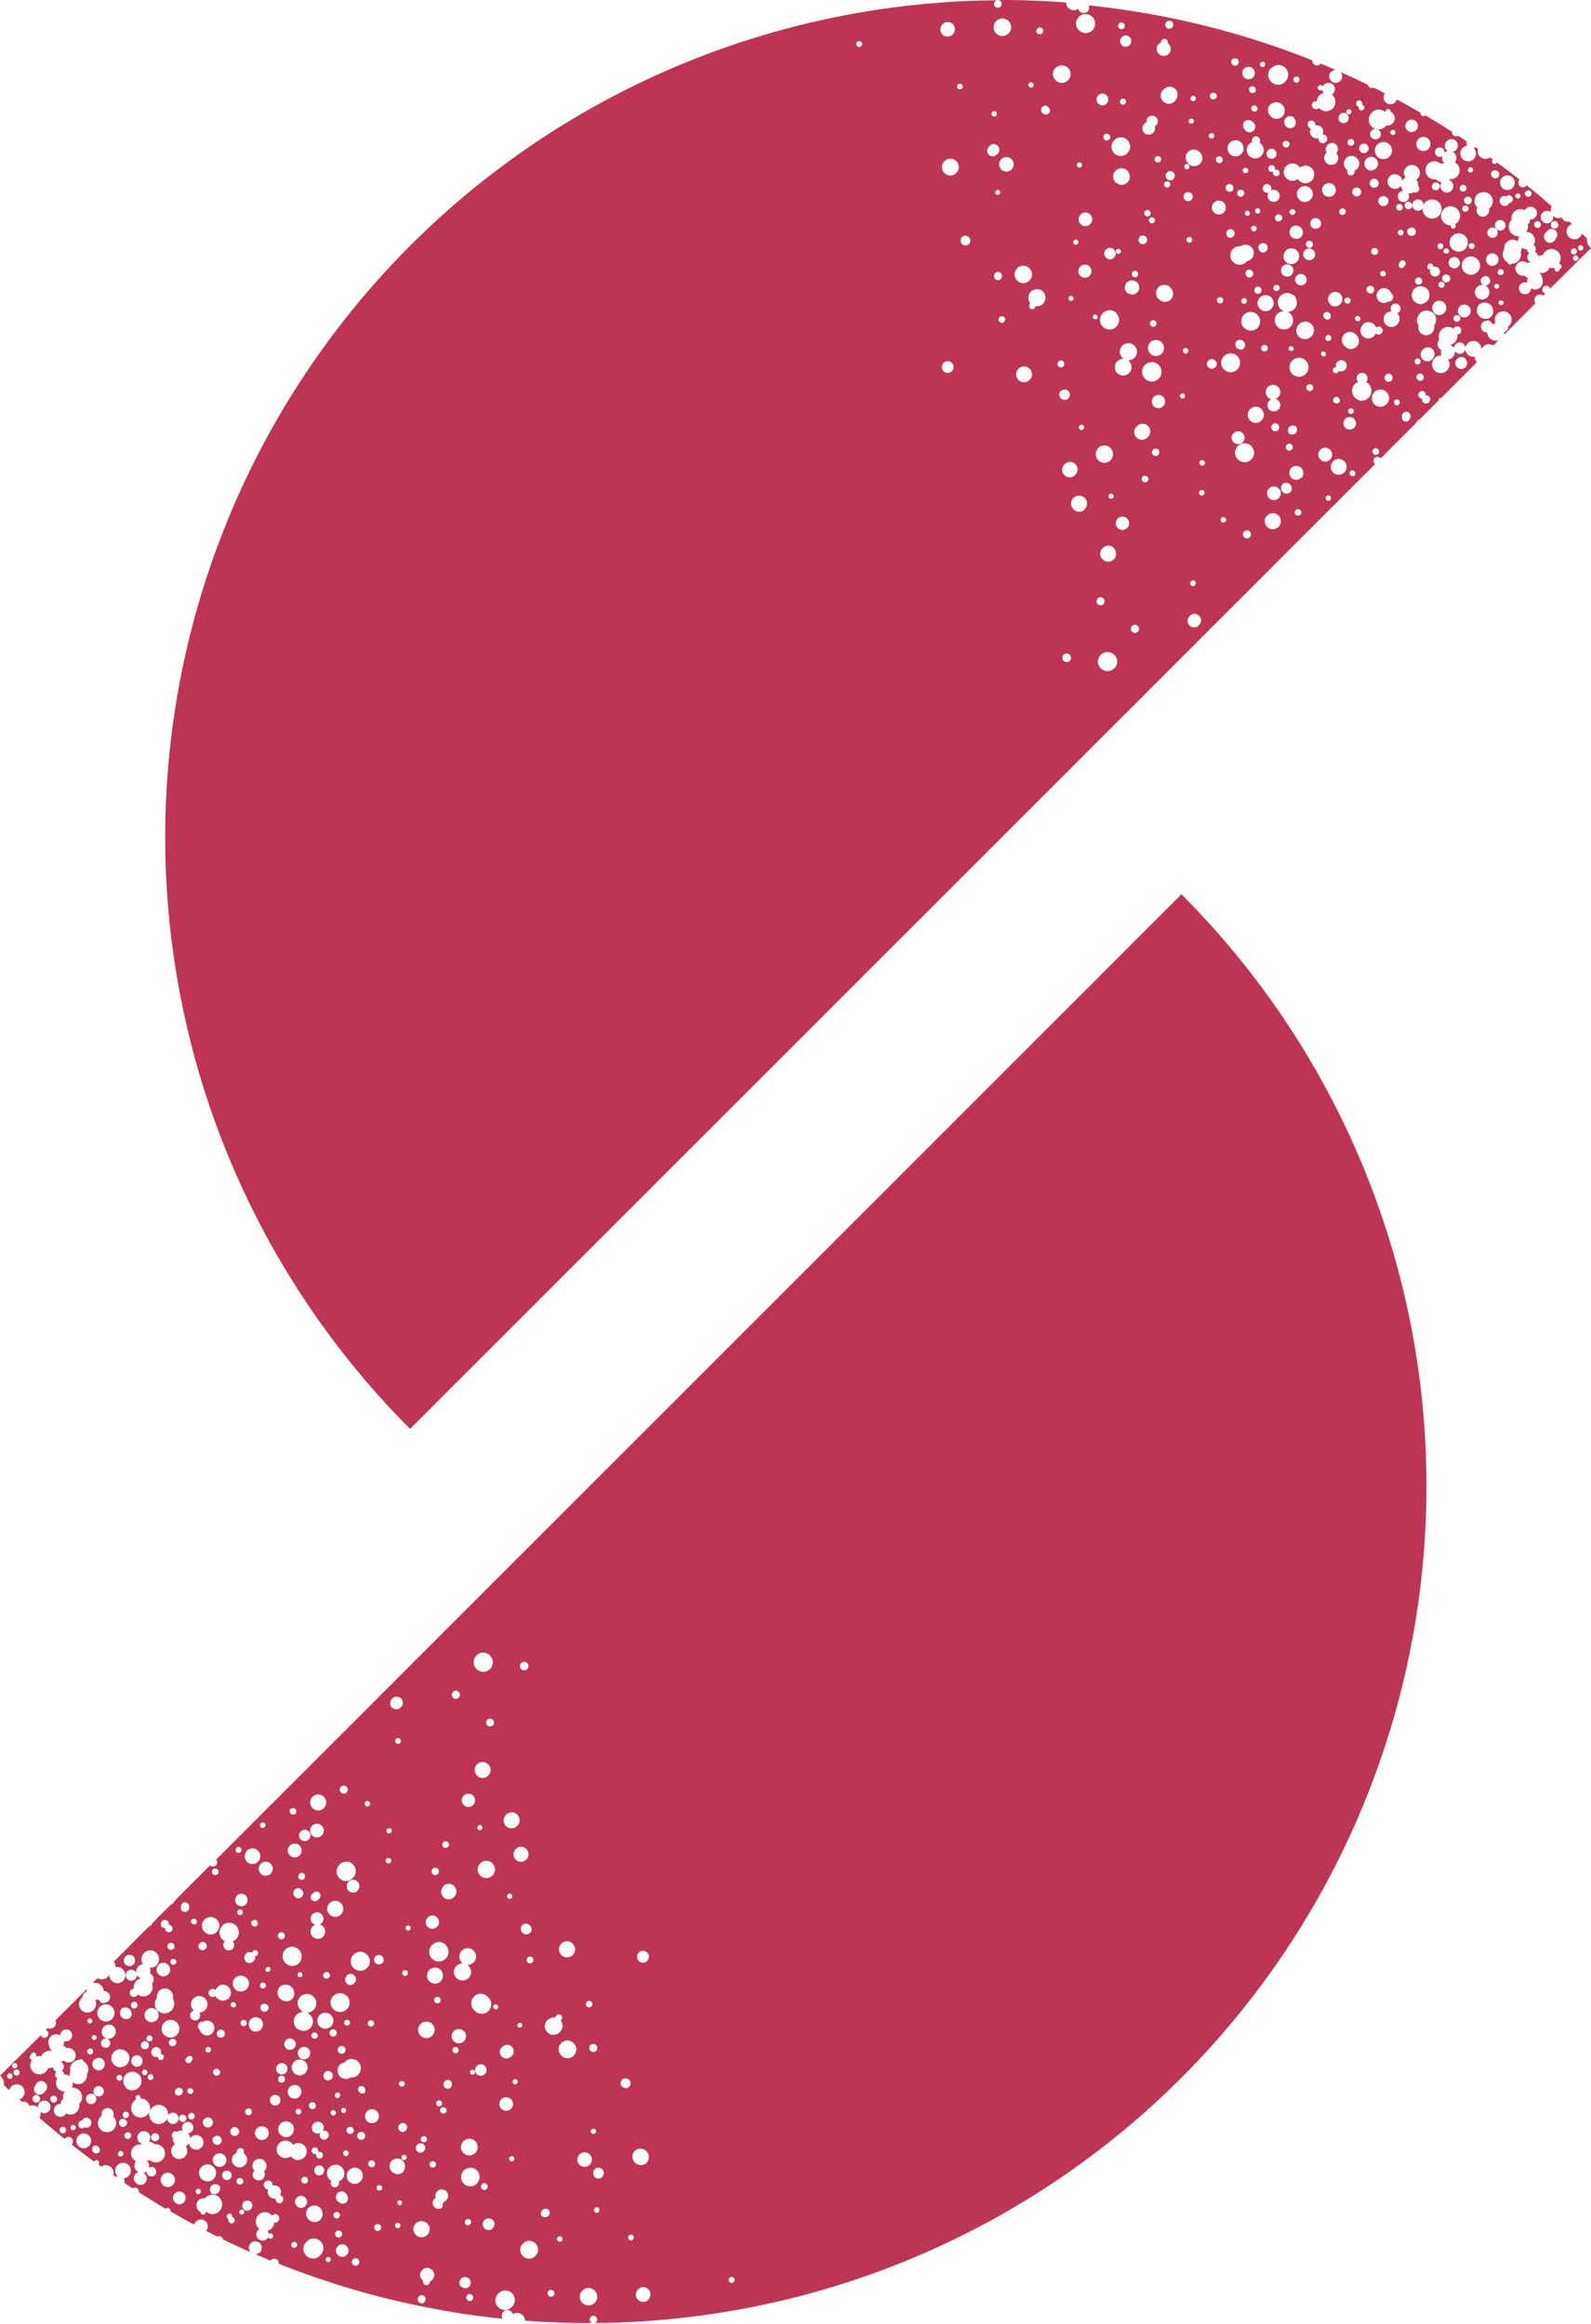
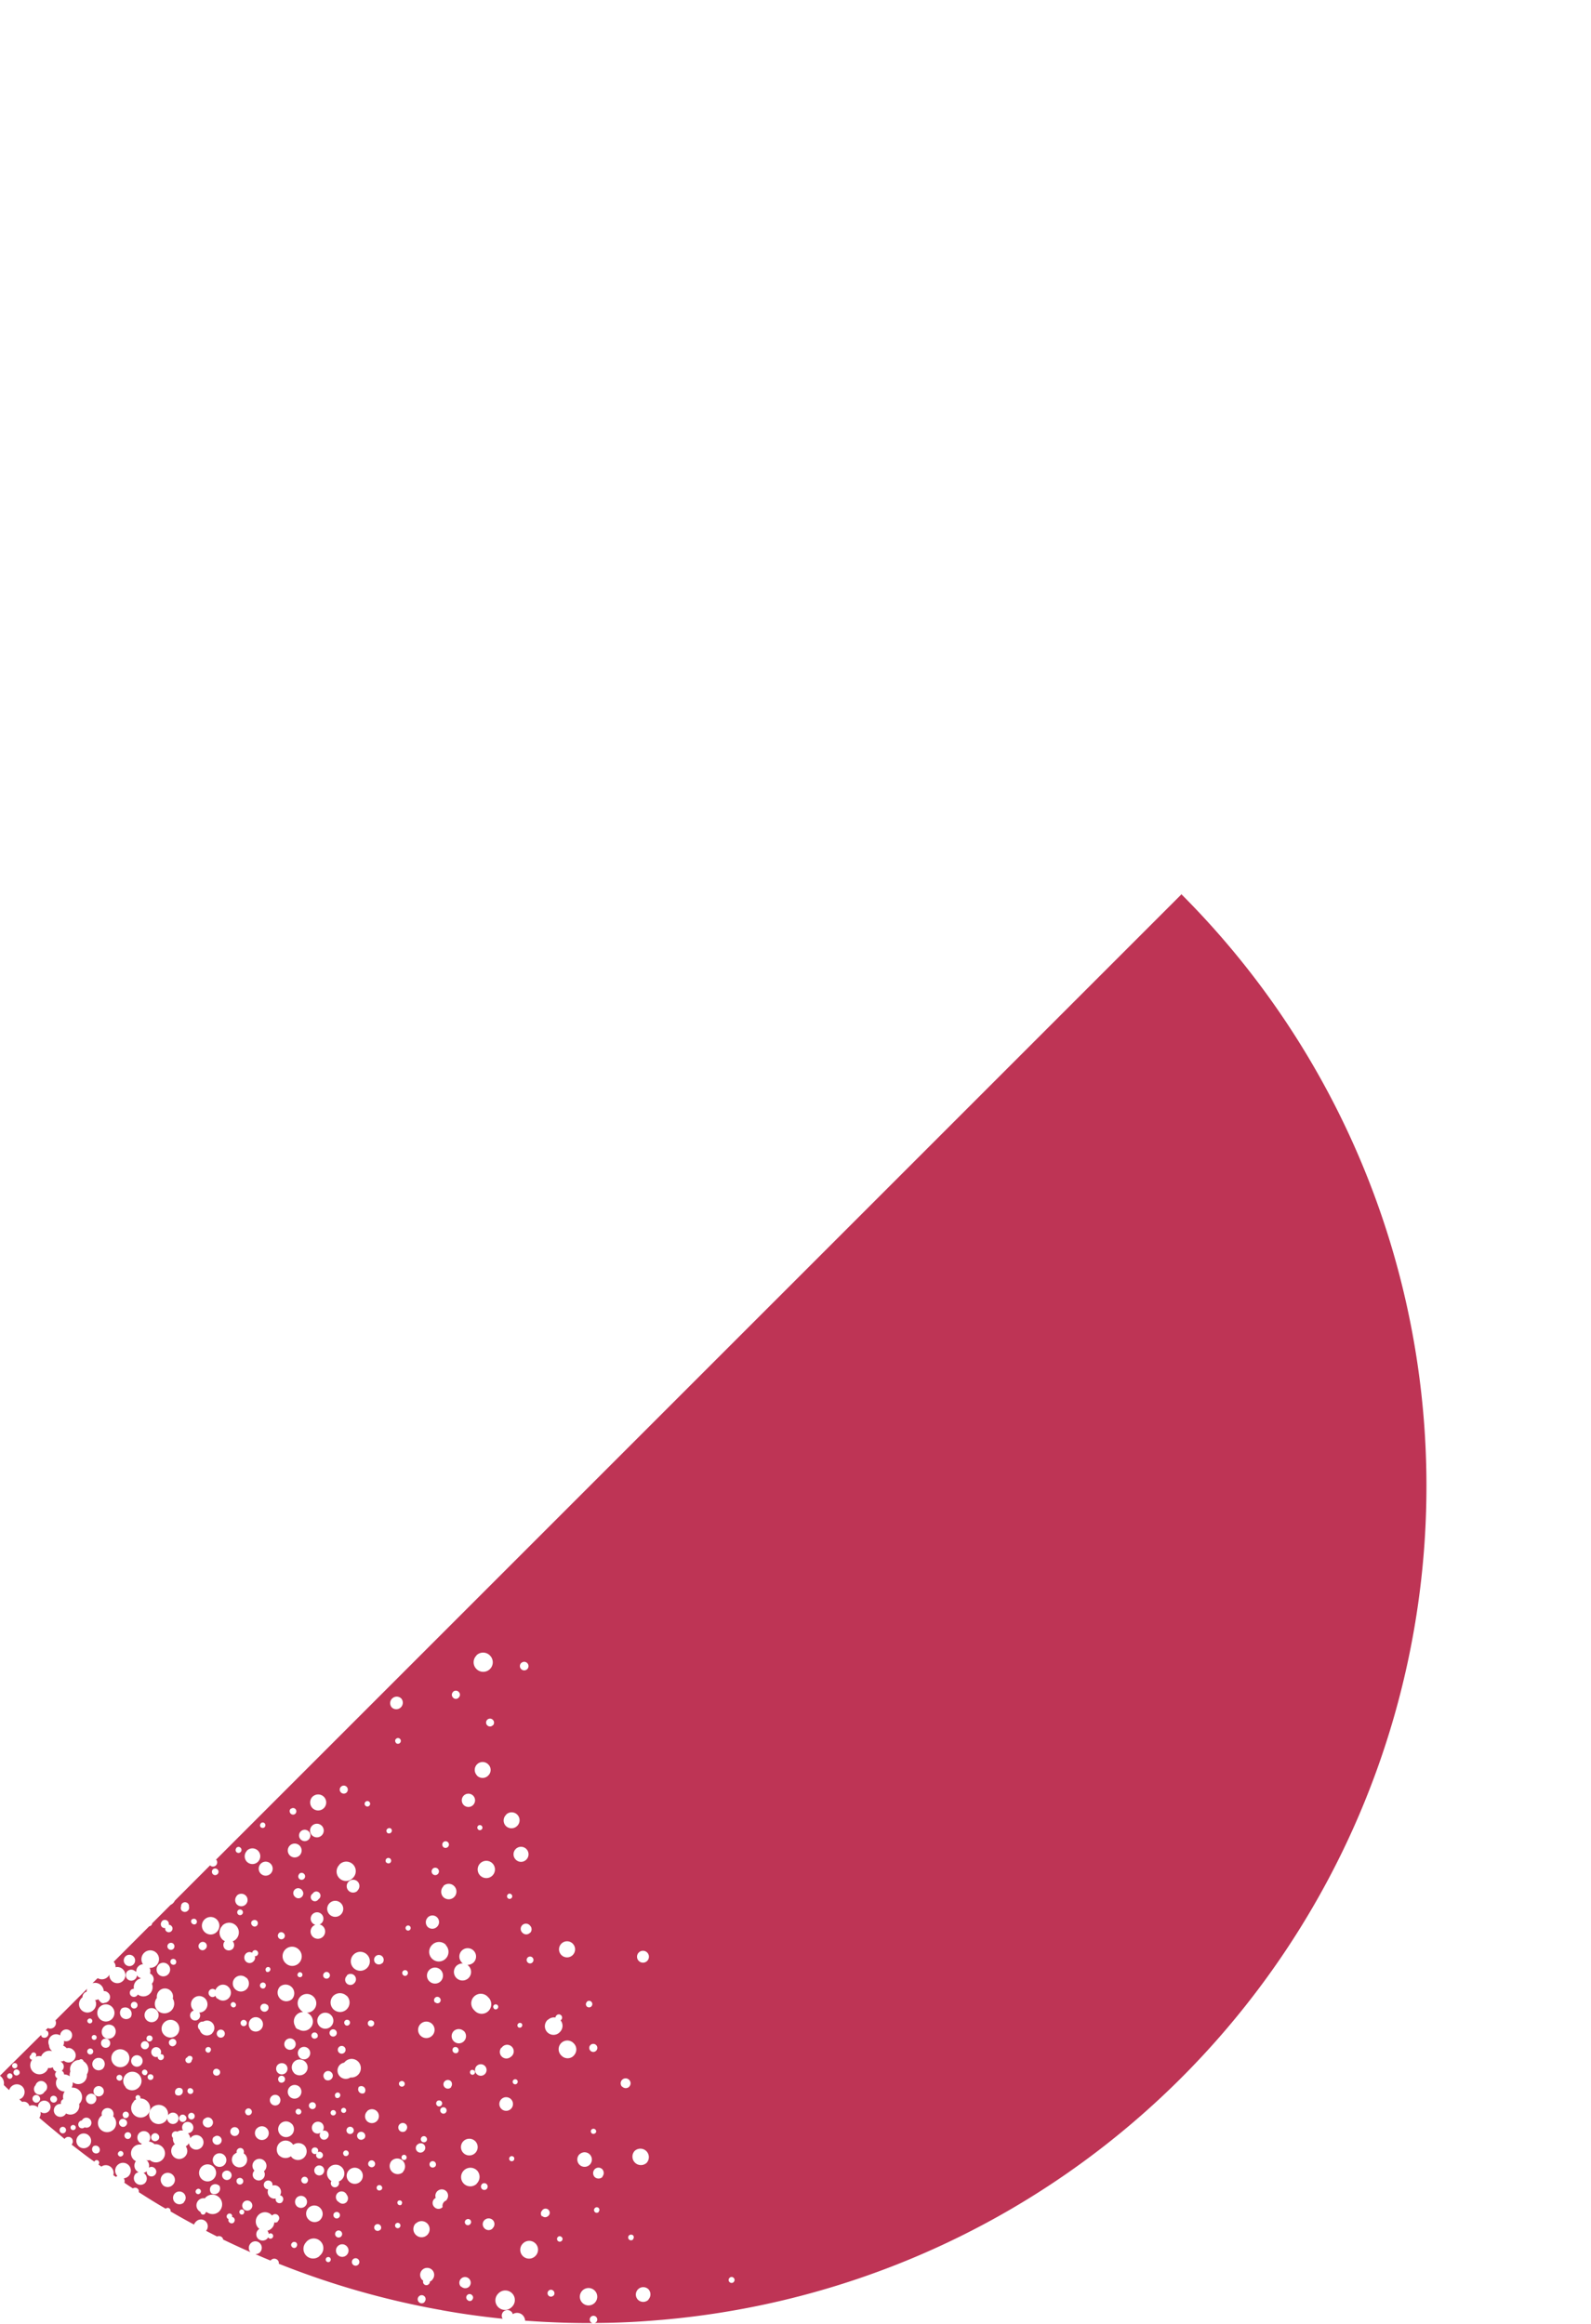
<svg xmlns="http://www.w3.org/2000/svg" id="Layer_1" data-name="Layer 1" viewBox="0 0 279.98 408.94">
  <defs>
    <style>.cls-1{fill:#be3455;}</style>
  </defs>
-   <path class="cls-1" d="M279.74,43.43a1.61,1.61,0,0,1-.43-1.42l-.94-.9a1.19,1.19,0,0,1-.36.63,1.37,1.37,0,0,1-1.9-2,1,1,0,0,1,.53-.29c-.18-.18-.34-.33-.51-.47a1,1,0,0,1-1-.26.69.69,0,0,1-.24-.45A1.46,1.46,0,0,1,273.3,38,1,1,0,0,1,273,39a1.1,1.1,0,1,1-.09-1.67,1.41,1.41,0,0,1,.17-1q-2.18-1.95-4.42-3.73l-.09.11a.82.82,0,0,1-1.16,0,.83.83,0,0,1,0-1.12c-1.32-1-2.66-2.06-4-3a.25.25,0,0,1-.08.14.45.45,0,0,1-.63,0,.48.48,0,0,1,0-.65,4.6,4.6,0,0,0-.53-.37,1.36,1.36,0,0,1-2.08-1.5c-.16-.09-.33-.21-.49-.31a.48.48,0,0,1-.26.14,1.38,1.38,0,1,1-1.14-.4.83.83,0,0,1-.09-.76l-1.52-1a.67.67,0,0,1-.86-.08.76.76,0,0,1-.2-.59c-.68-.45-1.37-.88-2.06-1.32-.88-.53-1.77-1.08-2.67-1.59a.49.49,0,0,1-.69,0,.45.45,0,0,1-.12-.45c-1.37-.8-2.76-1.59-4.18-2.34a.92.92,0,0,1-.29.49,1.19,1.19,0,0,1-1.69,0,1.2,1.2,0,0,1-.12-1.57l-1.94-1a.75.75,0,0,1-.87-.16.57.57,0,0,1-.18-.35c-1.59-.78-3.2-1.51-4.81-2.24a1.14,1.14,0,1,1-1.65-.06,1.16,1.16,0,0,1,.81-.31c-.89-.37-1.79-.77-2.69-1.12a.28.28,0,0,1-.06.08.82.82,0,0,1-1.16,0,.73.73,0,0,1-.22-.65,145.8,145.8,0,0,0-28.34-8.11l-.29-.06q-5.37-.94-10.77-1.51A.94.94,0,0,1,191.42,2,1,1,0,0,1,190,2a.84.84,0,0,1-.23-.46A1.37,1.37,0,0,1,188,1.38a1.46,1.46,0,0,1-.41-.95c-4-.29-7.94-.45-11.91-.43a.68.68,0,0,1,.38.18.69.69,0,0,1,0,1,.65.65,0,0,1-.94,0,.65.65,0,0,1,0-.94.78.78,0,0,1,.35-.18q-5.87,0-11.73.55h-.08A147.3,147.3,0,0,0,72.16,251.46L242,81.65s-.06,0-.1-.06a.75.75,0,0,1,0-1,.73.73,0,0,1,1,0,.28.28,0,0,1,.06.08l6.23-6.23a1.42,1.42,0,0,1,.29-.43,1.32,1.32,0,0,1,.44-.3l0,0,3.23-3.22v0a.49.49,0,0,1,.15-.35.47.47,0,0,1,.34-.14l6.24-6.24a1.18,1.18,0,0,1-.33-1,1.4,1.4,0,1,1,1.12-1.29A1.48,1.48,0,0,1,261,61a1.46,1.46,0,0,1,1.73-.23s.06,0,.08,0l.9-.9a1.5,1.5,0,0,1-1.57-.36,1.62,1.62,0,0,1-.43-1,1.05,1.05,0,0,1-.79-1.79,1.09,1.09,0,0,1,.61-.27.63.63,0,0,1,.73.12.28.28,0,0,1,.08.11l.08.06a.88.88,0,0,1,.21.34,1.31,1.31,0,0,1,.59-.14,1.48,1.48,0,1,1,2.34.39.53.53,0,0,1-.12.1,1,1,0,0,1-.72,1,1.14,1.14,0,0,1-.1.53l5.59-5.6a.94.94,0,0,1,.1-1.25.92.92,0,0,1,1.24-.08l.41-.41a.53.53,0,0,1-.39-.18.71.71,0,0,1,1-1,.65.65,0,0,1,.18.37L280,43.64C279.9,43.56,279.82,43.51,279.74,43.43ZM151.57,8.11a.5.5,0,0,1-.73,0,.48.48,0,0,1,0-.72.52.52,0,0,1,.73,0A.53.53,0,0,1,151.57,8.11Zm121.55,31a.64.64,0,0,1,.92,0,.65.65,0,0,1,0,.94.68.68,0,0,1-.92,0A.66.66,0,0,1,273.12,39.09ZM272,40.93a.47.47,0,0,1,.18-.12.69.69,0,0,1,.16-.23A1,1,0,1,1,273.75,42l0,0a.93.93,0,0,1-.26.42,1,1,0,0,1-1.45,0A1.06,1.06,0,0,1,272,40.93Zm-1-1.82a.58.58,0,0,1,0,.84.6.6,0,1,1-.84-.86A.58.58,0,0,1,271,39.11Zm-2.45-5.46a.57.57,0,0,1,.8,0,.59.59,0,0,1,0,.82.55.55,0,0,1-.8,0A.53.53,0,0,1,268.53,33.65Zm-1.75.53a.46.46,0,0,1,.65,0,.44.44,0,0,1,0,.62.46.46,0,0,1-.65,0A.45.45,0,0,1,266.78,34.18Zm-2.44-2.95a1.29,1.29,0,1,1,0,1.83A1.29,1.29,0,0,1,264.34,31.23Zm-.19,3.5a.86.86,0,0,1,.94-.18.63.63,0,0,1,.9,0,.69.69,0,0,1,0,1,.63.63,0,0,1-.43.18.49.49,0,0,1-.16.25.86.86,0,0,1-1.25,0A.88.88,0,0,1,264.15,34.73Zm-2.34,11.74a1.14,1.14,0,0,1,0-1.57,1.1,1.1,0,1,1,0,1.57ZM262,50a.83.83,0,1,1,0-1.16A.82.82,0,0,1,262,50Zm0-9.69a.91.91,0,0,1,1.29,0,.89.89,0,0,1,0,1.28.92.92,0,0,1-1.29,0A.94.94,0,0,1,262,40.28Zm1.29-.07a.93.93,0,0,1,1.32-1.3.93.93,0,1,1-1.32,1.3Zm-.71-10.06a.74.74,0,0,1,1.05,0,.73.73,0,0,1,0,1,.71.71,0,0,1-1,0A.74.74,0,0,1,262.55,30.15Zm-2.55,4a1.62,1.62,0,0,1,2.26,2.31,3,3,0,0,1-.26.22,1,1,0,0,1-.25,1A1.07,1.07,0,0,1,260,36.53l-.08-.06A1.62,1.62,0,0,1,260,34.18Zm-.67,8.76a.51.51,0,0,1,0,.72.52.52,0,0,1-.74-.74A.51.51,0,0,1,259.33,42.94Zm-4.16,4a1,1,0,0,1,0-1.41,1,1,0,1,1,0,1.41Zm1.61,8.68a.61.61,0,0,1,0,.85.62.62,0,0,1-.84,0,.59.59,0,0,1,0-.85A.62.62,0,0,1,256.78,55.6Zm-4.42,1.73a1.47,1.47,0,0,1-.41,1.24,1.42,1.42,0,0,1-2,0,1.35,1.35,0,0,1-.36-1.32,1.68,1.68,0,0,1,.26-2.12,1.71,1.71,0,0,1,2.41,0A1.68,1.68,0,0,1,252.36,57.33Zm-.27,5.82a1.2,1.2,0,1,1-1.67-1.71,1.18,1.18,0,0,1,1.67,0A1.21,1.21,0,0,1,252.09,63.15Zm-.79-15.83a.54.54,0,0,1,0-.79.52.52,0,0,1,.77,0,.5.5,0,0,1,.13.45.82.82,0,0,1,.93.2.88.88,0,0,1,0,1.22.9.9,0,0,1-1.24,0,.86.86,0,0,1-.18-1A.55.55,0,0,1,251.3,47.32Zm-3.4-7.09a.71.71,0,0,1,1,0,.74.74,0,0,1,0,1.06.77.77,0,0,1-1.06,0A.75.75,0,0,1,247.9,40.23Zm-.55-3.66a.62.62,0,0,1,0-.9.63.63,0,0,1,.91,0,.65.65,0,1,1-.93.9ZM249.22,49a.63.63,0,0,1,.88,0,.63.63,0,0,1-.9.89A.62.62,0,0,1,249.22,49Zm1-12.19a1,1,0,1,1,0-1.44,1,1,0,0,1,.29.69,1.23,1.23,0,0,1,.32-.47,1.68,1.68,0,0,1,2.38,0,1.68,1.68,0,0,1-2.4,2.36,1.65,1.65,0,0,1-.45-1.36A.78.78,0,0,1,250.22,36.81Zm2-4.54a.7.7,0,0,1,.95,0,.71.71,0,0,1,0,1,.68.68,0,0,1-1,0A.66.66,0,0,1,252.24,32.27Zm3.81,7.23a.41.41,0,0,1,0,.61.43.43,0,0,1-.61,0,.45.45,0,0,1-.09-.45,1.68,1.68,0,1,1,1.12-.48,1.32,1.32,0,0,1-.44.3Zm-1.21,5a.46.46,0,0,1-.65,0,.43.43,0,0,1,0-.65.45.45,0,0,1,.67,0A.48.48,0,0,1,254.84,44.55Zm-1.71-.81a.51.51,0,1,1,.72,0A.5.5,0,0,1,253.13,43.74Zm.92,6a.54.54,0,1,1-.77.75.54.54,0,0,1,0-.75A.53.53,0,0,1,254.05,49.79Zm-1.63,5.36a1.24,1.24,0,1,1,1.75,0A1.25,1.25,0,0,1,252.42,55.15ZM254,49.5a.69.69,0,1,1,1-1,.69.69,0,1,1-1,1Zm1.57-5.68a1.61,1.61,0,1,1,2.26,0A1.61,1.61,0,0,1,255.58,43.82Zm2.69-6.7a.55.55,0,1,1,0-.78A.54.54,0,0,1,258.27,37.12Zm-.41-1.35a.68.68,0,1,1,.94,0A.66.66,0,0,1,257.86,35.77Zm.59-6.19a.44.44,0,0,1,.65,0,.48.48,0,0,1,0,.65.5.5,0,0,1-.67,0A.47.47,0,0,1,258.45,29.58Zm-1.37,3.12a.57.57,0,0,1,.82,0,.59.59,0,0,1,0,.85.62.62,0,0,1-.84,0A.57.57,0,0,1,257.08,32.7Zm-2.95-4a1.33,1.33,0,0,1-.3-1.24.81.81,0,0,1-1.06-.1.83.83,0,0,1,0-1.18.87.87,0,0,1,1.2,0,.83.83,0,0,1,.22.69,1.31,1.31,0,0,1,.59-.29.69.69,0,0,1-.24-.18,1.17,1.17,0,0,1,1.67-1.63,1.18,1.18,0,0,1,0,1.65,1.06,1.06,0,0,1-.55.29,1.43,1.43,0,0,1,.3.22,1.25,1.25,0,0,1,.07,1.65,1.84,1.84,0,0,1,.42.29,1.57,1.57,0,0,1-1.34,2.64l-.06.07s-.06,0-.08.08a.93.93,0,0,1,.46.28,1.14,1.14,0,1,1-1.71.1,1.55,1.55,0,0,1-1-.48s0,0,0,0a1.68,1.68,0,0,1-1.4-.47,1.62,1.62,0,0,1,0-2.27,1.59,1.59,0,0,1,2.2,0,1.23,1.23,0,0,1,.71,0Zm-2.75-4.23a1.24,1.24,0,0,1,0,1.75,1.27,1.27,0,0,1-1.77,0,1.24,1.24,0,0,1,0-1.75A1.23,1.23,0,0,1,251.38,24.47Zm-3.73-3.1a1.09,1.09,0,0,1,1.55,0,1.1,1.1,0,1,1-1.57,1.55A1.09,1.09,0,0,1,247.65,21.37Zm-1.22,9.68a1.22,1.22,0,0,1,.33.73,2.17,2.17,0,0,1,.24-.29,2.69,2.69,0,0,1,.33-.26,1.4,1.4,0,0,1,2.14-1.79,1.42,1.42,0,0,1,0,2,1.24,1.24,0,0,1-.23.17,1.49,1.49,0,0,1,.33,1.12l0,0a.68.68,0,0,1-.76,1.1,1.39,1.39,0,0,1-1,.2,1,1,0,0,1-.11,1.24,1,1,0,0,1-1.4-1.44,1.08,1.08,0,0,1,.65-.25,1.47,1.47,0,0,1-.41-.91,1.1,1.1,0,0,1-.14.18,1.29,1.29,0,1,1,0-1.81Zm-.28,9.51a.51.51,0,0,1,.71.73.53.53,0,0,1-.71,0A.51.51,0,0,1,246.15,40.56Zm-.27-3.65a.61.61,0,0,1,0-.85.59.59,0,0,1,.82,0,.59.59,0,0,1,0,.83A.59.59,0,0,1,245.88,36.91Zm-9.23,24a1.42,1.42,0,1,1,2-2,1.42,1.42,0,1,1-2,2ZM238.08,72a.49.49,0,0,1,0,.71.48.48,0,0,1-.7,0,.5.5,0,0,1,0-.71A.5.5,0,0,1,238.08,72Zm-2.49-6.75a.37.37,0,0,1-.14.29.54.54,0,0,1-.75,0,.54.54,0,0,1,0-.76.45.45,0,0,1,.44-.12.91.91,0,0,1,.23-1,1,1,0,0,1,1.36,0,1,1,0,0,1,0,1.36A1,1,0,0,1,235.59,65.29Zm0,5.59a.6.6,0,0,1-.83,0,.59.59,0,0,1,0-.82.56.56,0,0,1,.81,0A.59.59,0,0,1,235.63,70.88Zm-2.56-36.53a1.21,1.21,0,1,1,1.73-1.69,1.21,1.21,0,0,1-1.73,1.69ZM234,55.11a.74.74,0,0,1,0,1,.72.72,0,0,1-1-1A.72.72,0,0,1,234,55.11ZM233.19,62a.43.43,0,0,1,0,.63.45.45,0,0,1-.63-.63A.43.43,0,0,1,233.19,62Zm.18-2.89a.54.54,0,0,1,.75,0,.53.53,0,0,1-.75.75A.53.53,0,0,1,233.37,59.14Zm.71-5.58a1.24,1.24,0,0,1,0-1.79,1.26,1.26,0,0,1,1.78,0,1.29,1.29,0,0,1,0,1.79A1.24,1.24,0,0,1,234.08,53.56Zm3.18-22.84a.73.73,0,0,1-.12-.75,1.07,1.07,0,0,1-.26-.19,1.35,1.35,0,1,1,1.91,0,1.91,1.91,0,0,1-.43.29.64.64,0,0,1-.18.63A.66.66,0,0,1,237.26,30.72Zm.25,22.59a.56.56,0,0,1-.78,0,.55.55,0,0,1,0-.77.52.52,0,0,1,.76,0A.56.56,0,0,1,237.51,53.31Zm-.82-16.44a.6.6,0,0,1-.85.84.62.62,0,0,1,0-.84A.59.59,0,0,1,236.69,36.87Zm1.94,19.56a.45.45,0,1,1,.63-.63.46.46,0,0,1,0,.65A.45.45,0,0,1,238.63,56.43Zm.65-22.06a.78.78,0,1,1,0-1.12A.79.79,0,0,1,239.28,34.37Zm.55,22.79a1.37,1.37,0,0,1,2,0,1.21,1.21,0,0,1,.34.53l0,0a.68.68,0,1,1,.94,1,.69.69,0,0,1-1,0s0,0,0,0a1.43,1.43,0,0,1-.34.51,1.39,1.39,0,1,1-1.94-2Zm2.55-31.7a1.52,1.52,0,0,1,2.14,0,1.51,1.51,0,1,1-2.14,0Zm-1-1.18a.92.92,0,0,1,0-1.32,1,1,0,0,1,1.34,0,1,1,0,0,1,0,1.34A1,1,0,0,1,241.42,24.28ZM242.8,36a.88.88,0,1,1,1.27-1.23.86.86,0,0,1,0,1.25A.88.88,0,0,1,242.8,36Zm.92,12.51a.48.48,0,1,1-.69-.68.47.47,0,0,1,.69,0A.46.46,0,0,1,243.72,48.53Zm-1.34-15.69a.79.79,0,0,1-1.1-1.14.79.79,0,1,1,1.1,1.14Zm-.06,11.86a.59.59,0,0,1-.86,0,.6.6,0,0,1,0-.86.63.63,0,0,1,.88,0A.61.61,0,0,1,242.32,44.7Zm-.68,5.8a.74.74,0,0,1,0,1,.71.71,0,0,1-1-1A.72.72,0,0,1,241.64,50.5Zm1,2.47a1.3,1.3,0,0,1,0-1.86,1.32,1.32,0,0,1,1.86,0,1.05,1.05,0,0,1,.32.57s.06,0,.1,0a.87.87,0,0,1,0,1.2.77.77,0,0,1-.67.22A1.29,1.29,0,0,1,242.64,53Zm2.79-29.34a.45.45,0,1,1,0-.63A.45.45,0,0,1,245.43,23.63Zm-4-3.83a1.68,1.68,0,0,1,2.22-.14l.2-.06a.33.33,0,0,1,.11-.25.43.43,0,0,1,.63,0,.35.35,0,0,1,.12.31,1.44,1.44,0,0,1,.37.28,1.24,1.24,0,0,1,0,1.78,1.19,1.19,0,0,1-1.12.36.35.35,0,0,1-.11.15,1.71,1.71,0,1,1-2.4-2.43Zm.71,8.17a1.2,1.2,0,1,1-1.69,0A1.19,1.19,0,0,1,242.19,28Zm-1.55-1.24a.83.83,0,0,1-1.16-1.2.83.83,0,0,1,1.16,1.2Zm-1.83-8.88a.57.57,0,0,1,.8,0,.55.55,0,0,1,.12.59.48.48,0,0,1,.26.14.52.52,0,0,1,0,.73.51.51,0,0,1-.71,0,.49.49,0,0,1-.12-.51.45.45,0,0,1-.33-.16A.58.58,0,0,1,238.81,17.85Zm-.63,7.66a.59.59,0,1,1-.82-.86.59.59,0,0,1,.82.86Zm-1.08-6.14a.44.44,0,0,1,.63,0,.45.45,0,1,1-.63,0Zm-1.28.82a.9.9,0,1,1,1.26,1.28.9.9,0,0,1-1.26-1.28Zm-.62,5.32a1.06,1.06,0,0,1,0,1.46,1.21,1.21,0,0,1,0,1.71,1.24,1.24,0,0,1-1.75,0,1.23,1.23,0,0,1,0-1.75l.08-.08a1,1,0,0,1,.15-1.33A1.07,1.07,0,0,1,235.2,25.51ZM231.05,18a.71.71,0,0,1,.67-.17,1.59,1.59,0,0,1,.47-1.05,1.75,1.75,0,0,1,.73-.41,1.06,1.06,0,0,1-.24-.59.46.46,0,0,1-.65,0,.48.48,0,1,1,.69-.67.44.44,0,0,1,.08.1,1.26,1.26,0,0,1,.22-.31,1.14,1.14,0,0,1,1.57,0,1.12,1.12,0,0,1,0,1.57.94.94,0,0,1-.24.18.68.68,0,0,1,.18.13,1.64,1.64,0,0,1-2.34,2.3.36.36,0,0,1-.1-.14s0,0,0,.06a.68.68,0,0,1-1,0A.7.7,0,0,1,231.05,18Zm-.76,3.44a.67.67,0,0,1,1,0,.74.74,0,0,1,.17.61,1.23,1.23,0,0,1,1.07.33,1.12,1.12,0,0,1,.21,1.28.71.71,0,0,1,.59.23.78.78,0,0,1,0,1.08.77.77,0,0,1-1.1,0,.71.71,0,0,1-.2-.66,1.2,1.2,0,0,1-1.17-.3,1.17,1.17,0,0,1-.16-1.43.53.53,0,0,1-.39-.18A.67.67,0,0,1,230.29,21.45Zm.53,8.13a1.59,1.59,0,0,1,0,2.22,1.55,1.55,0,0,1-2.2,0c-.1-.1-.16-.2-.24-.29a1.53,1.53,0,1,1,.16-2.28,1.09,1.09,0,0,1,.21.27A1.58,1.58,0,0,1,230.82,29.58Zm-2.18,5.58a1.41,1.41,0,0,1,0-2,1.4,1.4,0,1,1,0,2Zm2.2,7.4a.61.61,0,1,1-.87.85.63.63,0,0,1,0-.87A.62.62,0,0,1,230.84,42.56Zm-4,33.73a.86.86,0,0,1,1.22-1.2.86.86,0,0,1-1.22,1.2Zm.47,2.84a.59.59,0,0,1-.86,0,.6.6,0,0,1,0-.86.59.59,0,0,1,.86,0A.6.6,0,0,1,227.32,79.13Zm-.22-23.9a1.62,1.62,0,1,1-2.29,0,1.67,1.67,0,0,1,1.13-.45,1.45,1.45,0,0,1-.55-.37,1.64,1.64,0,0,1,2-2.58.76.76,0,0,1,.61.61,1.63,1.63,0,0,1-1.4,2.46A1.8,1.8,0,0,1,227.1,55.23Zm.4,6.46a.45.45,0,0,1-.63-.63.45.45,0,0,1,.63,0A.43.43,0,0,1,227.5,61.69ZM217,43.78a1.64,1.64,0,0,1,1.33-.45,1.47,1.47,0,0,1,1.89.16,1.45,1.45,0,0,1,0,2.06,1.49,1.49,0,0,1-.77.39.8.8,0,0,1-.15.18A1.63,1.63,0,0,1,217,43.78Zm-1-2.2a.74.74,0,1,1,1.06,0A.74.74,0,0,1,215.93,41.58Zm3.51-11.94a.5.5,0,0,1,0,.71.48.48,0,0,1-.68,0,.5.5,0,0,1,0-.71A.48.48,0,0,1,219.44,29.64ZM219,22.73a1,1,0,0,1,0-1.34,1,1,0,0,1,1.34,0A1,1,0,1,1,219,22.73Zm.83,14.49a.47.47,0,0,1,0,.63.44.44,0,0,1-.63,0,.46.46,0,0,1,0-.65A.48.48,0,0,1,219.82,37.22Zm-1-3.65a.65.65,0,0,1-.93.9.66.66,0,0,1,0-.92A.65.65,0,0,1,218.8,33.57ZM225,30a.57.57,0,0,1,0,.83.59.59,0,0,1-.82,0,.57.57,0,0,1-.12-.67.56.56,0,0,1-.71-.1.59.59,0,1,1,.85-.82.57.57,0,0,1,.11.68A.56.56,0,0,1,225,30Zm2.28,16.81a1.12,1.12,0,0,1,0,1.56,1.09,1.09,0,0,1-1.53,0,1.12,1.12,0,0,1,0-1.56A1.11,1.11,0,0,1,227.28,46.84Zm-1-2.73a1.38,1.38,0,1,1,1.92,2,1.35,1.35,0,0,1-1.94,0A1.38,1.38,0,0,1,226.3,44.11Zm-.85-5.32a.61.61,0,1,1-.86-.86.59.59,0,0,1,.86,0A.58.58,0,0,1,225.45,38.79ZM225,51.07a.54.54,0,0,1-.76,0,.56.56,0,0,1,0-.79.56.56,0,0,1,.78,0A.53.53,0,0,1,225,51.07Zm-1.49-18.46a.79.79,0,0,1,.12.94,1,1,0,0,1,1.25.17,1.07,1.07,0,0,1,0,1.5,1.08,1.08,0,0,1-1.51,0,1.06,1.06,0,0,1-.1-1.36.76.76,0,0,1-.82-1.25A.74.74,0,0,1,223.49,32.61ZM222.84,43a.83.83,0,0,1,0,1.18.8.8,0,0,1-1.16,0,.82.82,0,0,1,0-1.16A.85.85,0,0,1,222.84,43Zm-1,8.53a.66.66,0,0,1-.92,0,.65.65,0,0,1,0-.91.64.64,0,0,1,.9.91Zm-.2-14.08a.47.47,0,0,1-.64,0,.46.46,0,0,1,0-.65.47.47,0,0,1,.66,0A.47.47,0,0,1,221.64,37.48ZM221,39.87a.49.49,0,0,1,0,.69.47.47,0,0,1-.69,0,.5.5,0,0,1,0-.71A.51.51,0,0,1,221,39.87Zm-1.59,8.74a.66.66,0,1,1,.94-.92.66.66,0,0,1,0,.94A.65.65,0,0,1,219.37,48.61Zm-.12,4.7a.52.52,0,0,1-.73,0,.51.51,0,0,1,.73-.71A.54.54,0,0,1,219.25,53.31ZM217.62,60a.92.92,0,0,1,1.27,1.32A.92.92,0,0,1,217.62,60Zm1.31-2.27a1.67,1.67,0,0,1,0-2.36,1.66,1.66,0,1,1,2.32,2.38A1.69,1.69,0,0,1,218.93,57.69Zm2.79-3.38a1.41,1.41,0,1,1,2-2,1.41,1.41,0,1,1-2,2Zm3.2,13.75a1.27,1.27,0,0,1,0,1.82.92.92,0,0,1-.47.28.91.91,0,0,1,.51.29,1.11,1.11,0,0,1,0,1.59,1.12,1.12,0,0,1-1.59,0,1.14,1.14,0,0,1,0-1.59,1.21,1.21,0,0,1,.38-.23,1.12,1.12,0,0,1-.63-.34,1.28,1.28,0,1,1,1.82-1.8Zm0,7.6a.72.72,0,0,1-1,0,.74.74,0,0,1,0-1,.73.73,0,0,1,1,0A.71.71,0,0,1,224.94,75.66Zm-1.59,10.27a1.2,1.2,0,1,1,0,1.69A1.21,1.21,0,0,1,223.35,85.93Zm4.89-37.46a1,1,0,0,1,1.42,0,1,1,0,0,1,0,1.42,1,1,0,1,1-1.42-1.44Zm-.94-6.79a1.22,1.22,0,0,1,0-1.73A1.21,1.21,0,0,1,229,41.68,1.21,1.21,0,0,1,227.3,41.68Zm-.2-4.77a.52.52,0,0,1,.73,0,.51.51,0,0,1,0,.72.52.52,0,0,1-.73,0A.5.5,0,0,1,227.1,36.91Zm-1.17-12a.6.6,0,0,1,.84,0,.59.59,0,1,1-.84.84A.6.6,0,0,1,225.93,24.87Zm1.9-11.36a.54.54,0,0,1,.75.77.54.54,0,1,1-.75-.77Zm-.08,7.21a1.09,1.09,0,0,1,0,1.5,1.06,1.06,0,0,1-1.47-1.52A1.06,1.06,0,0,1,227.75,20.72Zm-4-8.8a1.7,1.7,0,1,1,2.38,2.42,1.67,1.67,0,0,1-2.39,0A1.69,1.69,0,0,1,223.74,11.92Zm-.13,6.39a1.45,1.45,0,0,1,2,0,1.44,1.44,0,1,1-2.06,2A1.45,1.45,0,0,1,223.61,18.31Zm-.45,8.05a.87.87,0,0,1,1.23,0,.88.88,0,1,1-1.23,0ZM221.88,11a.43.43,0,0,1,.63,0,.45.45,0,0,1,0,.63.45.45,0,1,1-.63-.63Zm-.26,14.12a1.19,1.19,0,0,1,.36.26,1.49,1.49,0,1,1-1.61-.38.69.69,0,0,1,.15-.8.71.71,0,0,1,1,0A.7.7,0,0,1,221.62,25.12Zm-.51-5.6a.57.57,0,0,1-.8-.8.55.55,0,0,1,.8,0A.54.54,0,0,1,221.11,19.52Zm-.29-3.28a.63.63,0,0,1-.89-.88.64.64,0,0,1,.89,0A.65.65,0,0,1,220.82,16.24Zm-1.89-4.16a1.12,1.12,0,0,1,1.57,0,1.09,1.09,0,0,1,0,1.55,1.1,1.1,0,1,1-1.55-1.57Zm-2.08-1.65a.68.68,0,0,1,.94,0,.66.66,0,0,1,0,.94.64.64,0,0,1-.92,0A.66.66,0,0,1,216.85,10.43Zm-.43,14.67a1.42,1.42,0,1,1,0,2A1.45,1.45,0,0,1,216.42,25.1Zm-.53,7.45a.71.71,0,0,1,1,1,.72.72,0,0,1-1,0A.71.71,0,0,1,215.89,32.55Zm-.55,4.85a1.22,1.22,0,1,1-1.71-1.75,1.22,1.22,0,0,1,1.71,1.75ZM215,27.69a.63.63,0,0,1,0,.87.62.62,0,0,1-.87-.88A.61.61,0,0,1,215,27.69Zm-1.91-11.21a.61.61,0,0,1,.85,0,.6.6,0,0,1,0,.84.62.62,0,0,1-.87,0A.62.62,0,0,1,213.06,16.48Zm-.22,7.09a.46.46,0,0,1,.67,0,.45.45,0,0,1,0,.67.48.48,0,0,1-.67,0A.49.49,0,0,1,212.84,23.57ZM209.64,17a.47.47,0,0,1,.67.67.49.49,0,0,1-.69,0A.48.48,0,0,1,209.64,17Zm-.31,4a.45.45,0,0,1,.63.65.47.47,0,0,1-.63,0A.43.43,0,0,1,209.33,21Zm-.26,5.73a1.43,1.43,0,0,1,2,0,1.42,1.42,0,1,1-2,2A1.43,1.43,0,0,1,209.07,26.71Zm.57,75.5a.5.5,0,0,1,.69.71.5.5,0,1,1-.69-.71Zm-.7-59.67a.5.5,0,1,1,.7,0A.48.48,0,0,1,208.94,42.54ZM208.54,29a.44.44,0,0,1,.65,0,.46.46,0,0,1,0,.65.44.44,0,0,1-.65,0A.48.48,0,0,1,208.54,29Zm0,5.05a.77.77,0,0,1,1.12,0,.79.79,0,0,1,0,1.12.81.81,0,0,1-1.12,0A.79.79,0,0,1,208.52,34ZM205.26,3.85a.69.69,0,1,1,1,1,.69.69,0,1,1-1-1Zm-1.35,3.89a.9.9,0,0,1,.41-.26A.5.5,0,0,1,204.5,7a.6.6,0,0,1,.84,0,.59.59,0,0,1,.14.59,1.1,1.1,0,0,1,.18.14,1.24,1.24,0,1,1-1.75,0Zm-1.59,30.19a.56.56,0,0,1-.79,0,.56.56,0,1,1,.81-.77A.56.56,0,0,1,202.32,37.93Zm.76.47a.53.53,0,0,1,0,.75.53.53,0,0,1-.74,0,.53.53,0,0,1,0-.75A.51.51,0,0,1,203.08,38.4Zm-.66,21.84a1.42,1.42,0,0,1,2,0,1.4,1.4,0,0,1,0,2,1.42,1.42,0,0,1-2,0A1.44,1.44,0,0,1,202.42,60.24Zm.94-2.91a.58.58,0,1,1-.83-.82.6.6,0,0,1,.83,0A.61.61,0,0,1,203.36,57.33Zm0-28.89a.57.57,0,1,1,.8,0A.57.57,0,0,1,203.4,28.44Zm-2-6.68a1,1,0,0,1,.4-.23,1,1,0,1,1,1.71.51.52.52,0,0,1-.26.16,1.08,1.08,0,0,1-.28,1.17,1.12,1.12,0,0,1-1.59,0A1.14,1.14,0,0,1,201.41,21.76Zm-.8,19.9a.77.77,0,1,1,0,1.1A.78.78,0,0,1,200.61,41.66Zm-1.87,21.92a1.47,1.47,0,1,1-2.08,0,1.56,1.56,0,0,1,1.1-.43,1,1,0,0,1-.22-.18,1.51,1.51,0,1,1,2.15,0,1.59,1.59,0,0,1-1.16.43A.91.91,0,0,1,198.74,63.58Zm-2.37-31.47a1.46,1.46,0,0,1,0-2.08,1.47,1.47,0,0,1,2.06,2.1A1.46,1.46,0,0,1,196.37,32.11Zm.78,12.44a.43.43,0,0,1-.61-.61.43.43,0,0,1,.63,0A.43.43,0,0,1,197.15,44.55Zm-1.06-.61a1,1,0,1,1-1.43,0A1,1,0,0,1,196.09,43.94Zm.39,11.17a1.68,1.68,0,1,1-2.37,0A1.68,1.68,0,0,1,196.48,55.11Zm-.6,32.53a.48.48,0,0,1-.65,0,.46.46,0,0,1,0-.65.43.43,0,0,1,.63,0A.48.48,0,0,1,195.88,87.64Zm.19,8.86a1.37,1.37,0,1,1-2,1.92,1.35,1.35,0,0,1,0-1.94A1.36,1.36,0,0,1,196.07,96.5Zm2.3-45a1.27,1.27,0,0,1,0-1.79,1.26,1.26,0,0,1,1.79,0,1.27,1.27,0,0,1,0,1.79A1.29,1.29,0,0,1,198.37,51.5Zm1-3.67a.58.58,0,0,1,.81,0,.57.57,0,0,1,0,.8.55.55,0,0,1-.81,0A.57.57,0,0,1,199.37,47.83Zm-.53-41.29a1,1,0,0,1,0,1.4,1,1,0,0,1-1.39,0,1,1,0,0,1,0-1.4A1,1,0,0,1,198.84,6.54ZM198,18.27a.54.54,0,0,1-.75,0,.51.51,0,0,1,0-.75.55.55,0,0,1,.77,0A.57.57,0,0,1,198,18.27Zm-1.1-14.1a.59.59,0,1,1,.82.84.59.59,0,0,1-.82-.84Zm-.83,20.48a1.64,1.64,0,1,1,0,2.32A1.64,1.64,0,0,1,196.09,24.65Zm-.86-.1a.62.62,0,0,1-.87,0,.6.6,0,1,1,.87,0Zm-1.93-7.78a1,1,0,0,1,1.46,0,1,1,0,1,1-1.48,1.46A1,1,0,0,1,193.3,16.77ZM189,42.29a.43.43,0,0,1,.63,0,.46.46,0,0,1,0,.65.48.48,0,0,1-.65,0A.46.46,0,0,1,189,42.29Zm.63-13.57a.45.45,0,1,1,.63.64.43.43,0,0,1-.63,0A.45.45,0,0,1,189.63,28.72Zm-.85,23.49a.44.44,0,1,1-.62,0A.42.42,0,0,1,188.78,52.21ZM182.56,5a.58.58,0,0,1,.84,0,.6.6,0,0,1,0,.86.59.59,0,0,1-.86,0A.6.6,0,0,1,182.56,5Zm-1.47,9.62a.45.45,0,0,1,.66,0,.47.47,0,0,1,0,.69.48.48,0,0,1-.66-.69ZM175.33,3.69a1.53,1.53,0,1,1,2.14,2.2,1.52,1.52,0,0,1-2.16,0A1.55,1.55,0,0,1,175.33,3.69Zm-.71,16a.48.48,0,1,1,0,.69A.51.51,0,0,1,174.62,19.7ZM165.86,4.26a1.33,1.33,0,0,1,1.85,0,1.31,1.31,0,0,1-1.87,1.83A1.33,1.33,0,0,1,165.86,4.26Zm1.65,61.07a1.05,1.05,0,0,1-1.47,0,1.06,1.06,0,0,1,0-1.48,1,1,0,0,1,1.45,1.5Zm.77-34.87a1.48,1.48,0,1,1,0-2.1A1.47,1.47,0,0,1,168.28,30.46Zm.28-14.88a.52.52,0,0,1,0-.71.5.5,0,1,1,.71.71A.53.53,0,0,1,168.56,15.58ZM170.48,43a.88.88,0,0,1-1.22-1.26.86.86,0,0,1,1.24,0A.88.88,0,0,1,170.48,43ZM174,27.22a.94.94,0,0,1,0-1.35,1,1,0,1,1,1.35,1.37A.93.93,0,0,1,174,27.22Zm1.88,6.31a.46.46,0,0,1,0,.65.48.48,0,0,1-.65,0,.47.47,0,0,1,.67-.65Zm-.76,15.55a.71.71,0,1,1,1,0A.7.7,0,0,1,175.08,49.08Zm1.59,7.57a.58.58,0,0,1-.81,0,.6.6,0,0,1,0-.83.59.59,0,0,1,.83,0A.58.58,0,0,1,176.67,56.65ZM178,29.84A1.28,1.28,0,1,1,178,28,1.29,1.29,0,0,1,178,29.84Zm1,17.38a1.5,1.5,0,0,1,2.16,0,1.53,1.53,0,1,1-2.16,0Zm2.18,19.66a1.39,1.39,0,0,1-1.94-2,1.39,1.39,0,0,1,1.94,2Zm2.38-13.42a1.54,1.54,0,0,1-1.33.42.53.53,0,0,1-.16.35.56.56,0,0,1-.81,0,.58.58,0,0,1,0-.81.09.09,0,0,1,.06,0,1.55,1.55,0,0,1,.1-2.09,1.51,1.51,0,0,1,2.14,0A1.5,1.5,0,0,1,183.52,53.46Zm1-33.5a.71.71,0,0,1-1,0,.73.73,0,1,1,1-1A.71.71,0,0,1,184.52,20Zm1.22-8a1.53,1.53,0,0,1,2.18,0,1.54,1.54,0,1,1-2.2,2.16A1.53,1.53,0,0,1,185.74,11.92Zm.49,51.66a.59.59,0,0,1,.85,0,.62.62,0,0,1,0,.86.6.6,0,0,1-.85-.86Zm.45,5.2a.91.91,0,1,1,1.28,1.3.94.94,0,0,1-1.3,0A.92.92,0,0,1,186.68,68.78Zm.63,12.89a1.32,1.32,0,1,1,1.85,1.88,1.32,1.32,0,1,1-1.85-1.88Zm.91,34.58a.76.76,0,0,1-1.09,0,.76.76,0,1,1,1.09,0Zm2.65-26.65a1.4,1.4,0,1,1-2-2,1.42,1.42,0,0,1,2,0A1.39,1.39,0,0,1,190.87,89.6ZM190,74.89a.44.44,0,0,1,.65,0,.46.46,0,1,1-.65,0Zm1.73-26.34a1.15,1.15,0,1,1-1.61-1.65,1.15,1.15,0,0,1,1.61,1.65Zm.12-9.11a1.19,1.19,0,0,1-1.69,0,1.2,1.2,0,1,1,1.71-1.69A1.2,1.2,0,0,1,191.85,39.44Zm-2-34.1a1.68,1.68,0,1,1,2.38,0A1.68,1.68,0,0,1,189.88,5.34Zm2.6,50.74a.43.43,0,0,1,0-.63.44.44,0,0,1,.61.63A.45.45,0,0,1,192.48,56.08Zm.8,22.76a1.54,1.54,0,0,1,2.16,0A1.52,1.52,0,0,1,193.26,81,1.54,1.54,0,0,1,193.28,78.84Zm-.08,26.47a.7.7,0,0,1,1,0,.68.68,0,0,1-1,1A.7.7,0,0,1,193.2,105.31Zm2.91,12.3a1.68,1.68,0,0,1-2.38,0,1.68,1.68,0,1,1,2.4-2.36A1.66,1.66,0,0,1,196.11,117.61Zm2.26-24.69a1.17,1.17,0,1,1,0-1.67A1.18,1.18,0,0,1,198.37,92.92Zm1.88,18.25a.71.71,0,0,1-1,0,.69.69,0,0,1,0-1,.65.65,0,0,1,1,0A.68.68,0,0,1,200.25,111.17Zm1.69-26.46a.58.58,0,1,1,0-.82A.56.56,0,0,1,201.94,84.71Zm0-7.7A1.36,1.36,0,0,1,200,77a1.34,1.34,0,0,1,0-1.92A1.36,1.36,0,1,1,201.9,77Zm-.43-10.37a1.71,1.71,0,1,1,2.42,0A1.7,1.7,0,0,1,201.47,66.64Zm2.36,13.42a.66.66,0,0,1-.92,0,.64.64,0,0,1,0-.93.66.66,0,0,1,.92,0A.67.67,0,0,1,203.83,80.06Zm.86-8.57a1.17,1.17,0,1,1,0-1.65A1.17,1.17,0,0,1,204.69,71.49ZM206,52.72a1.43,1.43,0,0,1-2,0,1.45,1.45,0,1,1,2.06-2A1.44,1.44,0,0,1,206,52.72Zm-1-20.65a.58.58,0,0,1,.78,0,.55.55,0,0,1,0,.77.52.52,0,0,1-.76,0A.56.56,0,0,1,205,32.07Zm1.51-.56a.79.79,0,0,1-1.12,0,.8.8,0,1,1,1.14-1.12A.77.77,0,0,1,206.46,31.51Zm.34-13.83a1.43,1.43,0,1,1-2-2,1.4,1.4,0,0,1,2,0A1.42,1.42,0,0,1,206.8,17.68ZM208.41,70a.45.45,0,1,1,0-.63A.47.47,0,0,1,208.41,70Zm-.1-7.93a.49.49,0,0,1,0-.69.46.46,0,0,1,.68,0,.49.49,0,0,1,0,.69A.48.48,0,0,1,208.31,62.11ZM211,110a1.15,1.15,0,1,1-1.61-1.63,1.14,1.14,0,0,1,1.63,0A1.15,1.15,0,0,1,211,110Zm.82-22.94a.48.48,0,0,1-.68,0,.5.5,0,0,1,0-.69.47.47,0,0,1,.69,0A.49.49,0,0,1,211.84,87.07Zm.08-5.27a.47.47,0,0,1-.69,0,.5.5,0,0,1,0-.68.48.48,0,0,1,.67,0A.46.46,0,0,1,211.92,81.8Zm1.93-17.14a.85.85,0,0,1-1.18,0,.83.83,0,0,1,0-1.2.85.85,0,0,1,1.2,0A.83.83,0,0,1,213.85,64.66Zm.49-11.41a.56.56,0,0,1,0-.79.56.56,0,0,1,.78,0,.56.56,0,0,1,0,.79A.56.56,0,0,1,214.34,53.25Zm1.31,38.59a.5.5,0,0,1-.68,0,.49.49,0,0,1,0-.69.47.47,0,0,1,.66,0A.45.45,0,0,1,215.65,91.84ZM215.38,65a1.65,1.65,0,0,1,2.37-2.31A1.65,1.65,0,1,1,215.38,65Zm1.73,11.24a1.12,1.12,0,0,1,1.59,0,1.13,1.13,0,1,1-1.61,1.59A1.11,1.11,0,0,1,217.11,76.19Zm2.82,18.3a.7.7,0,0,1-1,0,.72.72,0,0,1,0-1,.69.69,0,0,1,1,0A.68.68,0,0,1,219.93,94.49Zm.28-13.69a1.68,1.68,0,0,1-2.38,0,1.67,1.67,0,1,1,2.38,0ZM222,74a1.42,1.42,0,1,1,0-2A1.41,1.41,0,0,1,222,74Zm.12-12.28a.58.58,0,0,1,0-.84.57.57,0,0,1,.82,0,.58.58,0,0,1-.82.82Zm2.86,31a1.41,1.41,0,0,1-2-2,1.41,1.41,0,1,1,2,2Zm2.14-6.14a1,1,0,0,1-1.41,0,1,1,0,0,1,0-1.4,1,1,0,0,1,1.39,1.42Zm1.71,4a.57.57,0,0,1-.82,0,.57.57,0,0,1,0-.8.57.57,0,0,1,.82,0A.59.59,0,0,1,228.81,90.64Zm.14-6.5a1.22,1.22,0,1,1,0-1.73A1.24,1.24,0,0,1,229,84.14Zm-1.61-18.32a1.67,1.67,0,0,1,2.38-2.34,1.67,1.67,0,1,1-2.38,2.34Zm3.53,2.88a.58.58,0,0,1-.84,0,.6.6,0,1,1,.86-.84A.56.56,0,0,1,230.87,68.7Zm-.17-9.4a1.54,1.54,0,0,1-2.16,0,1.52,1.52,0,0,1,0-2.14,1.53,1.53,0,1,1,2.14,2.18Zm.39-13.75a1.05,1.05,0,0,1-1.47,0,1,1,0,0,1,1.49-1.45A1.05,1.05,0,0,1,231.09,45.55ZM230.85,40a.95.95,0,1,1,1.34,0A1,1,0,0,1,230.85,40Zm1.5,40.87a1.22,1.22,0,0,1,0-1.73,1.22,1.22,0,0,1,1.71,1.75A1.22,1.22,0,0,1,232.35,80.88ZM234.08,88a.47.47,0,0,1-.67,0,.48.48,0,0,1,0-.67.51.51,0,0,1,.69,0A.48.48,0,0,1,234.08,88Zm2.45-4.83a1.38,1.38,0,0,1-1.92-2,1.36,1.36,0,0,1,1.94,0A1.39,1.39,0,0,1,236.53,83.2Zm1.85.51a.54.54,0,0,1-.75-.77.54.54,0,0,1,.75.77Zm-.08-8.41a1.12,1.12,0,0,1-1.57,0,1.1,1.1,0,1,1,1.57-1.55A1.12,1.12,0,0,1,238.3,75.3ZM240.83,70a1.67,1.67,0,0,1-2.39,0,1.71,1.71,0,0,1,0-2.42,1.94,1.94,0,0,1,.57-.37.94.94,0,0,1,0-1.31,1,1,0,0,1,1.38,0,1,1,0,0,1,0,1.37l0,0a1.33,1.33,0,0,1,.47.31A1.71,1.71,0,0,1,240.83,70Zm1.67,9.88a.57.57,0,0,1-.82,0,.59.59,0,0,1,0-.83.59.59,0,0,1,.82,0A.59.59,0,0,1,242.5,79.92ZM244,71.14a1.53,1.53,0,0,1-2.15,0A1.51,1.51,0,0,1,244,69,1.52,1.52,0,0,1,244,71.14Zm.86-4.16a.71.71,0,1,1,0-1A.71.71,0,0,1,244.82,67Zm1.33,4.2a.49.49,0,0,1-.72,0,.5.5,0,0,1,0-.73.48.48,0,0,1,.7,0A.48.48,0,0,1,246.15,71.18Zm-.23-16a1.44,1.44,0,0,1-2.06,2,1.41,1.41,0,0,1,0-2,1.59,1.59,0,0,1,1-.41.86.86,0,0,1,.1-1.14.89.89,0,0,1,1.23,1.28.7.7,0,0,1-.37.19A.53.53,0,0,1,245.92,55.17Zm.31-8.19a.5.5,0,0,1,0-.67.49.49,0,0,1,.16-.33.54.54,0,0,1,.79,0,.56.56,0,0,1,0,.79l-.12.07A.32.32,0,0,1,247,47,.5.5,0,0,1,246.23,47Zm1.83,26.61a.59.59,0,0,1-.2.38.7.7,0,0,1-1,0,.57.57,0,0,1-.17-.43.09.09,0,0,1,0-.1.73.73,0,0,1,.19-.75.76.76,0,0,1,1.2.92Zm.81-22.78a1.56,1.56,0,0,1,2.18,2.24,1.56,1.56,0,1,1-2.18-2.24ZM249.1,64a.53.53,0,0,1,0-.75.54.54,0,0,1,.75,0,.56.56,0,0,1,0,.75A.55.55,0,0,1,249.1,64Zm.35,2.81a.63.63,0,1,1,.91-.87.63.63,0,1,1-.91.87Zm2,4a.71.71,0,0,1-1,0,.74.74,0,0,1-.2-.65.65.65,0,0,1-.47-.22.64.64,0,0,1,0-.92.66.66,0,0,1,.94,0,.57.57,0,0,1,.16.57.67.67,0,0,1,.61.19A.74.74,0,0,1,251.46,70.81ZM256,61.89a1.22,1.22,0,0,1-.37,1,1.32,1.32,0,0,1-.82.35A1.54,1.54,0,1,1,252.5,63a1.49,1.49,0,0,1,1.22-.43,1.16,1.16,0,0,1-.08-1,1.16,1.16,0,0,1-.36-.23,1.13,1.13,0,0,1,0-1.55,1.64,1.64,0,0,1,.4-1.77,1.61,1.61,0,0,1,2.08-.18.55.55,0,0,1,.14-.19.74.74,0,0,1,1.06,0,.75.75,0,0,1,0,1,.7.7,0,0,1-.51.21,1.62,1.62,0,0,1-.47,1.42,1.82,1.82,0,0,1-.73.41v.06a1.28,1.28,0,0,1,.47.29.78.78,0,0,1,.16.2,1,1,0,0,1,.29-.67,1,1,0,1,1,0,1.38A.2.2,0,0,1,256,61.89Zm1.89,1.3a1,1,0,1,1-1.47,1.45,1,1,0,0,1,0-1.47A1,1,0,0,1,257.92,63.19Zm.59-7.66a1.12,1.12,0,0,1-1.59,0,1.13,1.13,0,1,1,1.59,0Zm-.81-7.68A1.59,1.59,0,1,1,260,45.63a1.58,1.58,0,0,1,0,2.24A1.6,1.6,0,0,1,257.7,47.85Zm2.24,2.67a1.28,1.28,0,1,1,0,1.8A1.28,1.28,0,0,1,259.94,50.52Zm2.48,5.24a1.51,1.51,0,0,1-2.1-2.16,1.51,1.51,0,0,1,2.1,2.16Zm.68-5.07a.46.46,0,0,1,0-.62.41.41,0,0,1,.61,0,.42.42,0,0,1,0,.62A.43.43,0,0,1,263.1,50.69Zm1.38,2.89a.43.43,0,0,1-.61-.61.43.43,0,0,1,.61,0A.41.41,0,0,1,264.48,53.58Zm0-5.3a.56.56,0,0,1-.75,0,.54.54,0,0,1,0-.75.53.53,0,0,1,.75.75Zm10.15-1a.32.32,0,0,1-.13.1.42.42,0,0,1-.14.29.46.46,0,0,1-.65,0,.45.45,0,0,1,0-.63,1.39,1.39,0,0,1-1,.08,1.41,1.41,0,0,1-.31.49,1.53,1.53,0,0,1-1.6.33s0,0,0,0a1.28,1.28,0,0,1,.26.2,1.34,1.34,0,0,1,.35.83,1.38,1.38,0,0,1-.29,1.57,1.3,1.3,0,0,1-1.65.19,1.11,1.11,0,0,1-.33.75,1.07,1.07,0,0,1-1.5,0,1.06,1.06,0,0,1,0-1.49,1,1,0,0,1,1.14-.22,1.13,1.13,0,0,1,.16-.84v0a1.33,1.33,0,0,1-.55-.34.35.35,0,0,1-.08-.1,1.21,1.21,0,0,1-1.2-.33,1.25,1.25,0,0,1,1.67-1.86,1.3,1.3,0,0,1,.61-.14,1.17,1.17,0,0,1-.29-.22.93.93,0,0,1,0-1.35.22.22,0,0,1,.07-.06.49.49,0,0,1-.19-.14.7.7,0,0,1-.22-.51,1.58,1.58,0,0,1-1-.33,1.6,1.6,0,0,1-.12.86,1.62,1.62,0,0,1-1.57,2s0,0,0,0a.45.45,0,0,1-.63,0,.32.32,0,0,1-.09-.23,1.9,1.9,0,0,1-.4-.3,1.59,1.59,0,0,1-.21-2,1.5,1.5,0,0,1,.45-1.28,1.53,1.53,0,0,1,2-.1,1.37,1.37,0,0,1,.16-.88v0a.07.07,0,0,1,0-.06,1.67,1.67,0,0,1-1.3-2.87,1.58,1.58,0,0,1,.45-1.43,1.56,1.56,0,0,1,1.85-.26.89.89,0,0,1,.22-.29,1.15,1.15,0,0,1,1.61,0,1.14,1.14,0,0,1-.93,1.92.74.74,0,0,1-.17.69.52.52,0,0,1-.22.14,1.57,1.57,0,0,1-.26,1.35,1.47,1.47,0,0,1,1.12.46,1.49,1.49,0,0,1,.18,1.86.47.47,0,0,1,.18.12.75.75,0,0,1,0,1.06.68.68,0,0,1,.35.22,1,1,0,0,1,.26.55,1.3,1.3,0,0,1,.82-.12,1.79,1.79,0,0,1,.39-.65,1.62,1.62,0,0,1,2.3,0,1.59,1.59,0,0,1,.14,2.1.37.37,0,0,1,.31.14A.41.41,0,0,1,274.63,47.24Zm2-3.42a.53.53,0,1,1,0,.77A.53.53,0,0,1,276.66,43.82Zm1,1.9a.46.46,0,0,1-.65,0,.45.45,0,0,1,0-.66.44.44,0,0,1,.65,0A.45.45,0,0,1,277.7,45.72Zm.88-1.8a.47.47,0,0,1-.67-.67.47.47,0,0,1,.67.67Z" />
  <path class="cls-1" d="M207.82,157.48,38,327.29s.06,0,.1.06a.74.74,0,0,1-1.06,1,.28.28,0,0,1-.06-.08l-6.22,6.23a1.5,1.5,0,0,1-.73.73l-3.26,3.26a.5.5,0,0,1-.16.35.45.45,0,0,1-.33.14L20,345.26a1.08,1.08,0,0,1,.32.95,1.38,1.38,0,0,1,1.33.39,1.41,1.41,0,0,1-2,2,1.47,1.47,0,0,1-.41-1.1,1.07,1.07,0,0,1-.28.41,1.46,1.46,0,0,1-1.73.24s0,0-.07,0l-.89.88a1.51,1.51,0,0,1,1.55.38,1.57,1.57,0,0,1,.44,1,1,1,0,0,1,.78.31,1,1,0,0,1,0,1.48,1,1,0,0,1-.61.27.61.61,0,0,1-.72-.12s-.06-.06-.06-.09a.35.35,0,0,1-.1-.08.9.9,0,0,1-.22-.34,1.25,1.25,0,0,1-.59.14,1.46,1.46,0,0,1-.27,1.73,1.48,1.48,0,1,1-2.06-2.12.5.5,0,0,1,.11-.1,1,1,0,0,1,.32-.75.93.93,0,0,1,.41-.23,1.12,1.12,0,0,1,.1-.53l-5.6,5.59a1,1,0,0,1-1.33,1.34l-.4.39a.7.7,0,0,1,.38.2.72.72,0,0,1-1,1,.63.63,0,0,1-.17-.37L0,365.3l.24.21a1.61,1.61,0,0,1,.43,1.42c.31.31.63.62.94.9A1.41,1.41,0,0,1,2,367.2a1.39,1.39,0,0,1,1.93,0,1.39,1.39,0,0,1,0,1.95,1.07,1.07,0,0,1-.53.29,5.45,5.45,0,0,0,.51.47,1,1,0,0,1,1,.26.69.69,0,0,1,.24.45,1.46,1.46,0,0,1,1.55.27A1.08,1.08,0,0,1,7,370a1.14,1.14,0,0,1,1.57,0,1.1,1.1,0,0,1-1.45,1.65,1.34,1.34,0,0,1-.2,1.06c1.48,1.28,3,2.51,4.46,3.73a.2.2,0,0,1,.08-.14.81.81,0,0,1,1.14,0,.83.83,0,0,1,0,1.12c1.32,1,2.63,2.07,4,3a.61.61,0,0,1,.1-.14.42.42,0,0,1,.62,0,.46.46,0,0,1,0,.65c.18.14.36.25.51.37a1.37,1.37,0,0,1,2.11,1.5l.47.31a.67.67,0,0,1,.25-.16,1.35,1.35,0,0,1,0-1.9,1.37,1.37,0,1,1,1.12,2.31.82.82,0,0,1,.1.77c.51.35,1,.69,1.51,1a.68.68,0,0,1,.87.08.67.67,0,0,1,.17.59c1.55,1,3.15,2,4.74,2.91a.48.48,0,0,1,.7,0,.51.51,0,0,1,.14.47c1.36.8,2.75,1.57,4.14,2.32a1.13,1.13,0,0,1,.32-.5,1.2,1.2,0,0,1,1.79,1.6l1.94,1a.78.78,0,0,1,.88.15.57.57,0,0,1,.18.38c1.59.76,3.2,1.51,4.81,2.22a1.16,1.16,0,0,1,.06-1.57,1.13,1.13,0,0,1,1.61,0,1.15,1.15,0,0,1,0,1.61,1.13,1.13,0,0,1-.8.31c.9.39,1.79.77,2.69,1.14a.11.11,0,0,1,.06-.1.82.82,0,0,1,1.16,0,.75.75,0,0,1,.21.65,146.4,146.4,0,0,0,28.34,8.11.8.8,0,0,1,.3.06c3.57.65,7.17,1.14,10.76,1.51a1,1,0,0,1,.12-1.24,1,1,0,0,1,1.41,0,.75.75,0,0,1,.24.44,1.39,1.39,0,0,1,1.77.19,1.51,1.51,0,0,1,.41.95c4,.29,7.93.45,11.9.43a.68.68,0,0,1-.37-.2.66.66,0,1,1,1,0,.62.62,0,0,1-.35.18c3.92,0,7.85-.2,11.76-.55h.06a147.3,147.3,0,0,0,91.47-250.91ZM2.06,365.69a.45.45,0,0,1-.67,0,.47.47,0,0,1,0-.67.47.47,0,0,1,.67.67Zm.22-2.48a.46.46,0,0,1,.65,0,.48.48,0,0,1,0,.65.46.46,0,0,1-.67,0A.44.44,0,0,1,2.28,363.21Zm1,1.89a.51.51,0,0,1-.75,0,.53.53,0,0,1,.75-.75A.51.51,0,0,1,3.32,365.1Zm109.14-21.49a1,1,0,0,1,1.46,1.5,1,1,0,0,1-1.46-1.5Zm-7.56,16.25a.71.71,0,1,1-1,1,.71.71,0,0,1,1-1Zm-.12,15.55a.45.45,0,1,1-.63-.65.48.48,0,0,1,.65,0A.44.44,0,0,1,104.78,375.41Zm-1.47-23.12a.55.55,0,0,1,.8,0,.58.58,0,0,1,0,.81.57.57,0,0,1-.82,0A.56.56,0,0,1,103.31,352.29Zm-4.48-10.23a1.4,1.4,0,0,1,2,0,1.42,1.42,0,0,1,0,2,1.39,1.39,0,0,1-2-2Zm-2.38,13.42a1.54,1.54,0,0,1,1.34-.42.53.53,0,0,1,.16-.35.57.57,0,1,1,.78.82s0,0-.06,0a1.53,1.53,0,0,1-.09,2.07,1.52,1.52,0,1,1-2.13-2.16Zm-2.71-10.12a.58.58,0,0,1-.84,0,.6.6,0,0,1,0-.86.6.6,0,0,1,.84.86Zm-.45-5.2a.91.91,0,0,1-1.29,0,.92.92,0,1,1,1.31-1.28A.9.9,0,0,1,93.29,340.16Zm-.63-12.89a1.3,1.3,0,0,1-1.86,0,1.32,1.32,0,1,1,1.86,0Zm-.9-34.59a.74.74,0,0,1,1.06,0,.75.75,0,0,1,0,1.07.76.76,0,1,1-1.06-1.09Zm-2.65,26.66a1.39,1.39,0,1,1,1.94,2,1.41,1.41,0,0,1-2,0A1.39,1.39,0,0,1,89.11,319.34ZM90,334.05a.45.45,0,0,1-.64,0,.46.46,0,0,1,0-.65.43.43,0,0,1,.64,0A.44.44,0,0,1,90,334.05Zm-1.73,26.34A1.16,1.16,0,1,1,89.86,362a1.16,1.16,0,0,1-1.62-1.65Zm-.11,9.11a1.2,1.2,0,1,1,1.67,1.71,1.2,1.2,0,0,1-1.67-1.71Zm2.22,10.07a.48.48,0,0,1,0,.65.46.46,0,0,1-.65,0,.45.45,0,0,1,.65-.63Zm-9.12-34.21a1.47,1.47,0,1,1,2.09,0,1.58,1.58,0,0,1-1.1.43,1.18,1.18,0,0,1,.21.18,1.51,1.51,0,1,1-2.14,0,1.58,1.58,0,0,1,1.16-.43A1,1,0,0,1,81.23,345.36Zm2.67-32.92a1.38,1.38,0,0,1,2-1.92,1.35,1.35,0,0,1,0,1.94A1.38,1.38,0,0,1,83.9,312.44Zm.83,9.51a.42.42,0,0,1-.63,0,.44.44,0,0,1,0-.63.45.45,0,1,1,.63.65Zm-1.3,42.44a.41.41,0,0,1,0,.61.43.43,0,0,1-.63,0,.47.47,0,0,1,0-.63A.45.45,0,0,1,83.43,364.39Zm-1.82-6.95a1.27,1.27,0,0,1,0,1.79,1.26,1.26,0,0,1-1.79,0,1.27,1.27,0,0,1,0-1.79A1.29,1.29,0,0,1,81.61,357.44Zm-.08,19.37a1.47,1.47,0,1,1,2.06,2.1,1.47,1.47,0,0,1-2.06-2.1ZM83.88,365a1,1,0,0,1,1.46-1.41A1,1,0,0,1,83.88,365Zm-.39-11.19a1.68,1.68,0,1,1,2.4-2.34,1.68,1.68,0,1,1-2.4,2.34Zm1-23.75a1.52,1.52,0,0,1,2.18-2.12,1.52,1.52,0,0,1-2.18,2.12Zm2.24-26.44a.68.68,0,0,1-1,0,.68.68,0,0,1,1-.95A.69.69,0,0,1,86.77,303.62Zm-2.9-12.29a1.67,1.67,0,0,1,2.37,0,1.68,1.68,0,1,1-2.39,2.36A1.66,1.66,0,0,1,83.87,291.33ZM81.61,316a1.17,1.17,0,1,1,0,1.67A1.18,1.18,0,0,1,81.61,316Zm-1.89-18.25a.69.69,0,0,1,1,0,.68.68,0,0,1,0,1,.65.65,0,0,1-1,0A.69.69,0,0,1,79.72,297.77ZM78,324.21a.59.59,0,0,1,.83,0,.57.57,0,0,1,0,.82.59.59,0,0,1-.85,0A.62.62,0,0,1,78,324.21Zm0,7.72a1.36,1.36,0,1,1,0,1.92A1.37,1.37,0,0,1,78.07,331.93Zm.43,10.37a1.7,1.7,0,1,1-2.41,0A1.7,1.7,0,0,1,78.5,342.3Zm-1.88,10.11a.59.59,0,0,1,0-.82.57.57,0,0,1,.82,0,.56.56,0,0,1,0,.82A.57.57,0,0,1,76.62,352.41Zm0,28.89a.58.58,0,0,1-.81,0,.59.59,0,0,1,0-.8.58.58,0,0,1,.81,0A.59.59,0,0,1,76.58,381.3Zm-1-32.62a1.41,1.41,0,1,1,2-2,1.44,1.44,0,0,1,0,2A1.42,1.42,0,0,1,75.56,348.68Zm1.35,21.11a.56.56,0,0,1,.75,0,.53.53,0,0,1,0,.75.51.51,0,0,1-.75,0A.54.54,0,0,1,76.91,369.79Zm.73,1.22a.59.59,0,0,1,.8,0,.58.58,0,0,1,0,.81.56.56,0,0,1-.78,0A.56.56,0,0,1,77.64,371Zm-1.49-42.13a.65.65,0,1,1,0,.93A.66.66,0,0,1,76.15,328.88Zm-.87,8.57a1.16,1.16,0,1,1,1.63,1.65,1.18,1.18,0,0,1-1.65,0A1.2,1.2,0,0,1,75.28,337.45ZM74,356.2a1.45,1.45,0,1,1,0,2.05A1.45,1.45,0,0,1,74,356.2Zm1,20.66a.57.57,0,0,1-.79,0,.54.54,0,0,1,0-.76.53.53,0,0,1,.77,0A.56.56,0,0,1,75,376.86Zm-1.52.55a.81.81,0,0,1,1.12,0,.8.8,0,0,1,0,1.14.81.81,0,1,1-1.12-1.16ZM69,298.93a1.14,1.14,0,0,1,1.63,0,1.15,1.15,0,0,1-1.65,1.59A1.13,1.13,0,0,1,69,298.93Zm1.37,67.45a.5.5,0,0,1,.71,0,.48.48,0,0,1,0,.7.51.51,0,0,1-.71,0A.5.5,0,0,1,70.33,366.38Zm-.68-59.67a.47.47,0,0,1,0-.69.5.5,0,0,1,.7,0,.51.51,0,0,1,0,.71A.5.5,0,0,1,69.65,306.71Zm-1.52,15.16a.47.47,0,0,1,.69,0,.5.5,0,0,1-.71.69A.51.51,0,0,1,68.13,321.87Zm-2.49,33.82a.56.56,0,1,1-.79,0A.57.57,0,0,1,65.64,355.69ZM64.32,317.1a.48.48,0,1,1,.67.69.48.48,0,0,1-.67,0A.46.46,0,0,1,64.32,317.1ZM64.6,344a1.64,1.64,0,0,1,0,2.33,1.67,1.67,0,1,1,0-2.33ZM60.53,379.3a.51.51,0,0,1,0-.71.49.49,0,0,1,.69,0,.5.5,0,1,1-.71.71Zm.45,6.91a1,1,0,0,1,0,1.34.94.94,0,0,1-1.33,0A1,1,0,1,1,61,386.21Zm-.82-14.49a.45.45,0,0,1,0-.63.44.44,0,0,1,.63,0,.45.45,0,0,1,0,.63A.46.46,0,0,1,60.16,371.72Zm1,3.65a.63.63,0,0,1,0-.9.64.64,0,1,1,0,.9Zm.51-9.76a1.46,1.46,0,0,1-1.87-2.22,1.46,1.46,0,0,1,.77-.39,1.29,1.29,0,0,1,.16-.18,1.62,1.62,0,0,1,2.3,0,1.64,1.64,0,0,1,0,2.3A1.67,1.67,0,0,1,61.69,365.61ZM55,378.91a.59.59,0,0,1,0-.83.63.63,0,0,1,.83,0,.58.58,0,0,1,.08.71.55.55,0,0,1,.74.08.58.58,0,0,1,0,.84.6.6,0,0,1-.84,0,.55.55,0,0,1-.1-.7A.56.56,0,0,1,55,378.91ZM52.66,369A1.2,1.2,0,0,1,51,369a1.22,1.22,0,0,1,0-1.73,1.23,1.23,0,0,1,1.71,0A1.22,1.22,0,0,1,52.66,369Zm.21,3a.51.51,0,0,1-.72-.72.49.49,0,0,1,.72,0A.48.48,0,0,1,52.87,372Zm-1.53,1.75a1.39,1.39,0,1,1-2,0A1.39,1.39,0,0,1,51.34,373.78Zm-2.22-7.4a.63.63,0,0,1,0-.87.6.6,0,0,1,.86,0,.62.62,0,0,1,0,.87A.65.65,0,0,1,49.12,366.38Zm4-33.73a.85.85,0,0,1,0,1.2.83.83,0,0,1-1.2,0,.86.86,0,1,1,1.22-1.2Zm-.47-2.84a.59.59,0,0,1,.86,0,.6.6,0,0,1,0,.86.59.59,0,0,1-.86,0A.6.6,0,0,1,52.66,329.81Zm.21,23.9a1.62,1.62,0,0,1,0-2.3,1.64,1.64,0,0,1,2.3,0A1.64,1.64,0,0,1,54,354.2a1.84,1.84,0,0,1,.55.37,1.64,1.64,0,0,1-2,2.58.72.72,0,0,1-.42-.22.56.56,0,0,1-.17-.32h0a1.65,1.65,0,0,1,1.39-2.52A2.11,2.11,0,0,1,52.87,353.71Zm-.39-6.46a.43.43,0,0,1,.63,0,.44.44,0,0,1,0,.62.46.46,0,0,1-.63,0A.41.41,0,0,1,52.48,347.25Zm8.25,9.09a.5.5,0,0,1,0-.71.52.52,0,0,1,.73,0,.51.51,0,0,1,0,.71A.48.48,0,0,1,60.73,356.34Zm-.12,4.93a.67.67,0,0,1-.94-1,.67.67,0,1,1,.94,1Zm.43-10a1.67,1.67,0,1,1-2.37,0A1.69,1.69,0,0,1,61,351.25Zm0-3.59A.92.92,0,1,1,62.36,349a.92.92,0,1,1-1.28-1.31Zm-2,10.62a.64.64,0,0,1-.9-.9.64.64,0,1,1,.9.9Zm-.79-3.65a1.39,1.39,0,0,1,0,2,1.41,1.41,0,1,1,0-2Zm-2.49,4a.57.57,0,0,1-.79,0,.55.55,0,0,1,.79-.77A.56.56,0,0,1,55.76,358.66Zm-.71-17.78a1.27,1.27,0,0,1,0-1.82,1.41,1.41,0,0,1,.45-.28,1.18,1.18,0,0,1-.49-.29,1.12,1.12,0,1,1,1.59,0,.85.85,0,0,1-.37.23,1.15,1.15,0,0,1,.63.34,1.28,1.28,0,1,1-1.83,1.8Zm0-7.6a.73.73,0,1,1,1,1,.73.73,0,1,1-1-1ZM56.62,323a1.2,1.2,0,1,1,0-1.69A1.19,1.19,0,0,1,56.62,323Zm-4.89,37.45a1,1,0,0,1-1.41,0,1,1,0,0,1,0-1.41,1,1,0,0,1,1.43,0A1,1,0,0,1,51.73,360.46Zm0,4.34a1.38,1.38,0,1,1,2-1.92,1.36,1.36,0,0,1,0,1.94A1.4,1.4,0,0,1,51.71,364.8Zm1-2.71a1.09,1.09,0,1,1,1.55,0A1.09,1.09,0,0,1,52.7,362.09Zm1.82,8.06a.62.62,0,0,1,.87,0,.62.62,0,0,1,0,.86.62.62,0,0,1-.87,0A.6.6,0,0,1,54.52,370.15Zm1.95,6.18a.73.73,0,0,1-.08-1,1,1,0,0,1-1.28-.16,1.07,1.07,0,0,1,1.53-1.49,1.06,1.06,0,0,1,.12,1.34.78.78,0,0,1,.83.17.78.78,0,0,1,0,1.1A.77.77,0,0,1,56.47,376.33Zm.66-10.43a.83.83,0,0,1,0-1.17.8.8,0,0,1,1.16,0,.79.79,0,0,1,0,1.15A.85.85,0,0,1,57.13,365.9Zm1.2,5.56a.47.47,0,0,1,.65.67.47.47,0,1,1-.65-.67Zm.69-2.39a.49.49,0,0,1,.69-.69.51.51,0,0,1,0,.71A.51.51,0,0,1,59,369.07Zm4-1.71a.74.74,0,0,1,1.06,0,.75.75,0,0,1,0,1,.74.74,0,0,1-1-1Zm-.12-34.61a1.12,1.12,0,0,1-1.59,0,1.13,1.13,0,1,1,1.61-1.59A1.12,1.12,0,0,1,62.87,332.75ZM60,314.45a.7.7,0,1,1,1,1,.71.71,0,0,1-1,0A.69.69,0,0,1,60,314.45Zm-.27,13.69a1.67,1.67,0,1,1,2.33,2.39,1.64,1.64,0,0,1-2.35,0A1.67,1.67,0,0,1,59.77,328.14ZM58,334.93a1.41,1.41,0,1,1,0,2A1.4,1.4,0,0,1,58,334.93Zm-.12,12.28a.58.58,0,0,1,0,.84.6.6,0,0,1-.84,0,.57.57,0,0,1,0-.82A.56.56,0,0,1,57.88,347.21Zm-2.89-31a1.43,1.43,0,0,1,2,0,1.41,1.41,0,0,1,0,2,1.43,1.43,0,0,1-2,0A1.45,1.45,0,0,1,55,316.19Zm-2.12,6.15a1,1,0,1,1,1.4,1.42,1,1,0,0,1-1.4-1.42Zm-1.71-4a.6.6,0,0,1,.83,0,.61.61,0,0,1,0,.82.59.59,0,0,1-.83,0A.61.61,0,0,1,51.16,318.3ZM51,324.8a1.22,1.22,0,1,1,0,1.73A1.23,1.23,0,0,1,51,324.8Zm1.61,18.32a1.67,1.67,0,0,1,0,2.36,1.65,1.65,0,0,1-2.36,0,1.67,1.67,0,1,1,2.38-2.34Zm-3.56-2.9a.62.62,0,0,1,.87,0,.61.61,0,1,1-.87.85A.62.62,0,0,1,49.08,340.22Zm.2,9.42a1.53,1.53,0,0,1,2.14,2.18,1.53,1.53,0,0,1-2.14-2.18Zm-.39,13.75a1.05,1.05,0,0,1,1.47,0,1,1,0,1,1-1.47,0Zm.23,5.54a1,1,0,0,1,0,1.34.94.94,0,1,1,0-1.34ZM37.59,383.46a1.5,1.5,0,1,1,0-2.12A1.5,1.5,0,0,1,37.59,383.46Zm1,1.18A1,1,0,0,1,37.2,386a1,1,0,0,1,0-1.34A1,1,0,0,1,38.55,384.64Zm-1.23-26.81a1.33,1.33,0,0,1-1.87,0,1.2,1.2,0,0,1-.33-.59l-.08-.06a.82.82,0,0,1,0-1.17.77.77,0,0,1,.67-.22,1.29,1.29,0,0,1,1.61.2A1.3,1.3,0,0,1,37.32,357.83Zm1.2,6.43a.6.6,0,0,1,0,.86.66.66,0,0,1-.89,0,.63.63,0,0,1,0-.88A.6.6,0,0,1,38.52,364.26Zm-1.58-3.17a.46.46,0,0,1-.68,0,.48.48,0,0,1,0-.7.5.5,0,0,1,.7,0A.48.48,0,0,1,36.94,361.09Zm-1,11.81a.86.86,0,0,1,1.24,0,.88.88,0,0,1,0,1.25.89.89,0,0,1-1.26,0A.88.88,0,0,1,35.92,372.9Zm1.67,3.2a.79.79,0,0,1,1.12,0,.77.77,0,0,1,0,1.12.79.79,0,0,1-1.12,0A.81.81,0,0,1,37.59,376.1Zm.75-17.66a.71.71,0,1,1,1-1,.71.71,0,0,1-1,1Zm-.16-6.68a1.19,1.19,0,0,1-.33-.53l0,0a.67.67,0,0,1-1,0,.69.69,0,0,1,1-1s0,0,0,0a1.4,1.4,0,0,1,.33-.51,1.35,1.35,0,0,1,2,0,1.39,1.39,0,1,1-2,1.94Zm2.52,22.81a.78.78,0,1,1,1.09,1.12.78.78,0,0,1-1.09-1.12Zm2.63-26.5a1.41,1.41,0,0,1-2,2,1.39,1.39,0,0,1,0-2A1.41,1.41,0,0,1,43.33,348.07ZM41.89,336.9a.51.51,0,0,1,0-.71.5.5,0,1,1,.71.71A.51.51,0,0,1,41.89,336.9Zm2.5,6.77a.38.38,0,0,1,.14-.31.51.51,0,0,1,.74,0,.52.52,0,0,1,0,.76.43.43,0,0,1-.43.12.88.88,0,0,1-.24.94.93.93,0,0,1-1.35,0,1,1,0,0,1,0-1.35A.91.91,0,0,1,44.39,343.67Zm0-5.62a.61.61,0,0,1,.82,0,.59.59,0,0,1,0,.83.55.55,0,0,1-.8,0A.58.58,0,0,1,44.35,338.05Zm-1.12,18.37a.55.55,0,0,1-.77,0,.55.55,0,1,1,.77,0Zm-1.89-3.91a.44.44,0,1,1-.63.61.44.44,0,1,1,.63-.61Zm-.15,26.63a1.3,1.3,0,0,1,.43-.29.61.61,0,0,1,.17-.63.65.65,0,0,1,.93,0,.78.78,0,0,1,.12.75,1.27,1.27,0,0,1,.25.19A1.34,1.34,0,1,1,41.17,381,1.34,1.34,0,0,1,41.19,379.14Zm2.08-7.09a.57.57,0,0,1,0-.82.58.58,0,0,1,.84,0,.6.6,0,0,1,0,.84A.58.58,0,0,1,43.27,372.05Zm.82-14.9a1.29,1.29,0,0,1,0-1.79,1.26,1.26,0,1,1,1.77,1.8A1.28,1.28,0,0,1,44.09,357.15Zm2.52-7.35a.53.53,0,1,1,0-.75A.54.54,0,0,1,46.61,349.8Zm.39,3a.72.72,0,1,1-1,0A.73.73,0,0,1,47,352.82Zm-1.81,21.75a1.21,1.21,0,1,1,0,1.71A1.2,1.2,0,0,1,45.19,374.57Zm1.59-27.66a.45.45,0,0,1,.63-.63.43.43,0,0,1,0,.63A.45.45,0,0,1,46.78,346.91ZM47.63,328a1.23,1.23,0,0,1-1.75,1.73,1.24,1.24,0,0,1,0-1.73A1.22,1.22,0,0,1,47.63,328Zm-1.73-7.13a.48.48,0,0,1,.67,0,.53.53,0,0,1,0,.69.51.51,0,0,1-.69,0A.47.47,0,0,1,45.9,320.91Zm-2.46,4.83a1.38,1.38,0,1,1,0,1.94A1.38,1.38,0,0,1,43.44,325.74Zm-1.84-.51a.51.51,0,0,1,.74,0,.53.53,0,0,1,0,.75.53.53,0,0,1-.74,0A.53.53,0,0,1,41.6,325.23Zm.08,8.41a1.12,1.12,0,0,1,1.57,0,1.1,1.1,0,1,1-1.57,1.55A1.12,1.12,0,0,1,41.68,333.64Zm-2.54,5.26a1.7,1.7,0,0,1,2.38,2.43,1.72,1.72,0,0,1-.57.36,1,1,0,0,1,0,1.33,1,1,0,0,1-1.37,0,1,1,0,0,1,0-1.37l0,0a1.27,1.27,0,0,1-.48-.32A1.71,1.71,0,0,1,39.14,338.9ZM37.45,329a.6.6,0,0,1,.83,0,.56.56,0,0,1,0,.82.57.57,0,0,1-.83,0A.61.61,0,0,1,37.45,329ZM36,337.8A1.51,1.51,0,0,1,38.14,340a1.5,1.5,0,0,1-2.14,0A1.52,1.52,0,0,1,36,337.8ZM35.14,342a.71.71,0,1,1,1,1,.68.68,0,0,1-1,0A.7.7,0,0,1,35.14,342Zm-1.32-4.22a.52.52,0,0,1,.71.75.5.5,0,0,1-.71,0A.5.5,0,0,1,33.82,337.74Zm.24,16a1.45,1.45,0,1,1,2,0,1.46,1.46,0,0,1-1,.41.89.89,0,0,1-.1,1.14.89.89,0,1,1-1.24-1.28,1,1,0,0,1,.35-.21ZM33.27,372a.59.59,0,0,1,.83,0,.6.6,0,0,1,0,.83.59.59,0,0,1-.83,0A.6.6,0,0,1,33.27,372Zm-.16-4.38a.53.53,0,0,1,.71,0,.5.5,0,1,1-.71.69A.51.51,0,0,1,33.11,367.65Zm.63-5.71a.5.5,0,0,1,0,.68.49.49,0,0,1-.15.34.56.56,0,0,1-.79,0,.54.54,0,0,1,0-.79.1.1,0,0,1,.08,0v0l.12-.15A.51.51,0,0,1,33.74,361.94Zm-7,11.39a1.68,1.68,0,0,1,0-2.38,1.7,1.7,0,0,1,2.38,0,1.65,1.65,0,0,1,.45,1.36.78.78,0,0,1,.16-.2,1,1,0,1,1,0,1.43.93.93,0,0,1-.3-.68,1.42,1.42,0,0,1-.31.47A1.68,1.68,0,0,1,26.75,373.33Zm1,3.34a.67.67,0,1,1-.94-1,.67.67,0,0,1,1,0A.65.65,0,0,1,27.73,376.67Zm-6-4.07a.56.56,0,0,1,0-.78.56.56,0,0,1,.79,0,.56.56,0,0,1,0,.78A.56.56,0,0,1,21.7,372.6Zm.42,1.51a.66.66,0,0,1-1,0,.69.69,0,0,1,0-1,.68.68,0,0,1,.95,0A.65.65,0,0,1,22.12,374.11Zm0-6.73a1.61,1.61,0,1,1,2.27,0A1.6,1.6,0,0,1,22.1,367.38ZM24.81,362a1,1,0,0,1,0,1.41,1,1,0,0,1-1.44,0,1,1,0,0,1,0-1.41A1,1,0,0,1,24.81,362Zm-1.61-8.69a.6.6,0,0,1,0-.84.58.58,0,0,1,.84,0,.59.59,0,0,1-.86.82Zm4.41-1.72a1.47,1.47,0,0,1,.42-1.24,1.42,1.42,0,0,1,2.37,1.37,1.7,1.7,0,0,1-.25,2.11,1.73,1.73,0,0,1-2.42,0A1.68,1.68,0,0,1,27.61,351.61Zm.28-5.82a1.2,1.2,0,1,1,0,1.69A1.21,1.21,0,0,1,27.89,345.79Zm.79,15.83a.56.56,0,0,1,0,.79.53.53,0,0,1-.77,0,.52.52,0,0,1-.16-.43.81.81,0,0,1-.9-.22.87.87,0,0,1,1.24-1.22.86.86,0,0,1,.17,1A.56.56,0,0,1,28.68,361.62Zm-1.83,3.58a.51.51,0,0,1,0,.72.52.52,0,0,1-.73,0,.53.53,0,0,1,0-.72A.52.52,0,0,1,26.85,365.2Zm-.92-6.05a.57.57,0,0,1,0-.77.56.56,0,0,1,.76,0,.53.53,0,0,1,0,.75A.55.55,0,0,1,25.93,359.15Zm1.63-5.36a1.24,1.24,0,1,1-1.77,1.74,1.24,1.24,0,1,1,1.77-1.74ZM26,359.44a.69.69,0,0,1,0,1,.7.7,0,0,1-1-1A.69.69,0,0,1,26,359.44Zm-.17,5.62a.45.45,0,0,1-.67,0,.47.47,0,1,1,.67-.65A.46.46,0,0,1,25.79,365.06Zm-2.28,4.69a1.42,1.42,0,0,1,.43-.29l0,0a.45.45,0,0,1,0-.63.44.44,0,0,1,.71.47,1.71,1.71,0,0,1,1.24.51,1.67,1.67,0,1,1-2.36,0Zm6.36-10.7a.63.63,0,1,1,.89.88.62.62,0,0,1-.89,0A.65.65,0,0,1,29.87,359.05ZM31,368.71a.77.77,0,0,1,0-1.06.75.75,0,0,1,1.06,0,.75.75,0,0,1-1.08,1Zm.69,3.64a.62.62,0,0,1,.92,0,.6.6,0,0,1,0,.9.62.62,0,0,1-.9,0A.64.64,0,0,1,31.7,372.35Zm.18-36.87s0-.06,0-.1a.68.68,0,0,1,.19-.41.72.72,0,0,1,1,0,.66.66,0,0,1,.2.55.72.72,0,0,1-.2.73.76.76,0,0,1-1.08,0A.72.72,0,0,1,31.88,335.48Zm-.77,22.65a1.55,1.55,0,0,1-2.2,0,1.53,1.53,0,0,1,0-2.2,1.56,1.56,0,0,1,2.22,0A1.58,1.58,0,0,1,31.11,358.13Zm-.24-13.24a.56.56,0,0,1,0,.77.54.54,0,0,1-.75-.77A.56.56,0,0,1,30.87,344.89Zm-.35-2.81a.63.63,0,0,1,0,.9.62.62,0,0,1-.86-.9A.65.65,0,0,1,30.52,342.08Zm-2-4a.72.72,0,0,1,1,0,.74.74,0,0,1,.2.65.67.67,0,0,1,.47.22.65.65,0,1,1-.95.9.6.6,0,0,1-.15-.55.65.65,0,0,1-.61-.2A.73.73,0,0,1,28.52,338.11ZM24,347.05a1.17,1.17,0,0,1,.35-1,1.24,1.24,0,0,1,.81-.37,1.56,1.56,0,0,1,.2-2,1.54,1.54,0,1,1,.94,2.63,1.07,1.07,0,0,1,.08,1,.85.85,0,0,1,.35.24,1.11,1.11,0,0,1,0,1.55v0A1.62,1.62,0,0,1,24.24,351a.49.49,0,0,1-.14.21.75.75,0,0,1-1.06,0,.73.73,0,0,1,0-1,.78.78,0,0,1,.53-.21,1.56,1.56,0,0,1,.45-1.42,1.45,1.45,0,0,1,.73-.39s0-.06,0-.08a.92.92,0,0,1-.49-.29.78.78,0,0,1-.16-.2.94.94,0,0,1-.3.67,1,1,0,0,1-1.39,0,1,1,0,0,1,0-1.38,1,1,0,0,1,1.37,0A.31.31,0,0,1,24,347.05Zm-1.9-1.3a1,1,0,0,1,0-1.47,1,1,0,1,1,0,1.47Zm-.59,7.66A1.13,1.13,0,0,1,23,355a1.11,1.11,0,0,1-1.59,0A1.13,1.13,0,0,1,21.47,353.41Zm.8,7.68a1.59,1.59,0,1,1-2.26,0A1.61,1.61,0,0,1,22.27,361.09ZM20,358.42a1.27,1.27,0,0,1-1.8,0,1.28,1.28,0,0,1,1.82-1.79A1.3,1.3,0,0,1,20,358.42Zm-3.32,10.21a.91.91,0,0,1,1.3-1.27.91.91,0,1,1-1.3,1.27Zm0,1.4a.91.91,0,0,1-1.29,0,.92.92,0,1,1,1.31-1.3A.9.9,0,0,1,16.69,370Zm1.46-6a1.12,1.12,0,0,1-1.57,0,1.08,1.08,0,0,1,0-1.55,1.12,1.12,0,0,1,1.57,0A1.14,1.14,0,0,1,18.15,364ZM18,360.13A.82.82,0,0,1,18,359a.84.84,0,0,1,1.16,0,.86.86,0,0,1,0,1.18A.84.84,0,0,1,18,360.13Zm-.43-6.95a1.51,1.51,0,1,1,0,2.14A1.51,1.51,0,0,1,17.56,353.18Zm-.69,5.07a.44.44,0,0,1,0,.62.43.43,0,0,1-.61,0,.44.44,0,0,1,0-.62A.44.44,0,0,1,16.87,358.25Zm-1.37-2.89a.41.41,0,0,1,.61,0,.43.43,0,1,1-.61.61A.41.41,0,0,1,15.5,355.36Zm0,5.3a.53.53,0,0,1,.74,0,.54.54,0,0,1,0,.75.53.53,0,0,1-.74,0A.53.53,0,0,1,15.5,360.66Zm-8.65,9.19a.64.64,0,0,1-.92,0,.66.66,0,1,1,.94-.92A.64.64,0,0,1,6.85,369.85ZM8,368a.36.36,0,0,1-.17.11.63.63,0,0,1-.16.24,1,1,0,0,1-1.41,0,1,1,0,0,1,0-1.39l0,0a.92.92,0,0,1,.25-.42,1,1,0,0,1,1.45,0A1,1,0,0,1,8,368Zm1,1.82A.6.6,0,0,1,9,369a.62.62,0,0,1,.86,0,.6.6,0,0,1,0,.86A.6.6,0,0,1,9,369.83Zm2.45,5.46a.57.57,0,0,1-.8,0,.59.59,0,0,1,0-.82.57.57,0,0,1,.8.82Zm.2-3.38a1.17,1.17,0,0,1-.22.3,1.14,1.14,0,1,1-.69-1.93.67.67,0,0,1,.18-.7.89.89,0,0,1,.22-.16,1.55,1.55,0,0,1,.25-1.33,1.53,1.53,0,0,1-1.12-.46,1.47,1.47,0,0,1-.17-1.86.47.47,0,0,1-.18-.12.74.74,0,0,1,0-1.06.88.88,0,0,1-.36-.22.85.85,0,0,1-.25-.55,1.33,1.33,0,0,1-.83.12,1.55,1.55,0,0,1-.39.65,1.64,1.64,0,0,1-2.3,0,1.59,1.59,0,0,1-.13-2.1.4.4,0,0,1-.32-.14.43.43,0,0,1,0-.61.36.36,0,0,1,.14-.1h0a.36.36,0,0,1,.12-.29.46.46,0,0,1,.65,0,.48.48,0,0,1,0,.65,1.34,1.34,0,0,1,1-.1,1.28,1.28,0,0,1,.31-.49A1.53,1.53,0,0,1,9.21,361s0,0,0,0A.79.79,0,0,1,9,360.8a1.21,1.21,0,0,1-.36-.83,1.42,1.42,0,0,1,.3-1.59,1.33,1.33,0,0,1,1.65-.17,1.07,1.07,0,0,1,.33-.75,1.06,1.06,0,0,1,1.49,0,1.06,1.06,0,0,1-1.16,1.71,1.3,1.3,0,0,1-.13.84,1.66,1.66,0,0,1,.53.36s.06.05.08.09a1.18,1.18,0,0,1,1.19.34,1.25,1.25,0,0,1-1.67,1.86,1.26,1.26,0,0,1-.6.14,1.71,1.71,0,0,1,.29.22.94.94,0,0,1,0,1.35l-.08.06a.46.46,0,0,1,.2.14.69.69,0,0,1,.21.51,1.59,1.59,0,0,1,1,.33,1.68,1.68,0,0,1,.11-.86,1.59,1.59,0,0,1,.44-1.55,1.56,1.56,0,0,1,1.13-.47s0,0,0,0a.43.43,0,0,1,.63,0,.42.42,0,0,1,.12.23,1.52,1.52,0,0,1,.37.3,1.61,1.61,0,0,1,.22,2,1.54,1.54,0,0,1-2.49,1.38,1.71,1.71,0,0,1-.16.9.07.07,0,0,1,0,.06,1.67,1.67,0,0,1,1.29,2.87,1.57,1.57,0,0,1-2.29,1.68Zm1.53,2.85a.45.45,0,0,1-.63-.65.48.48,0,0,1,.65,0A.44.44,0,0,1,13.18,374.76Zm2.45,2.95a1.29,1.29,0,0,1-1.8-1.85,1.26,1.26,0,0,1,1.82,0A1.29,1.29,0,0,1,15.63,377.71Zm.2-3.5a.87.87,0,0,1-.94.18.67.67,0,0,1-.91,0,.71.71,0,0,1,0-1,.64.64,0,0,1,.44-.2.46.46,0,0,1,.15-.23.87.87,0,0,1,1.26,0A.9.9,0,0,1,15.83,374.21Zm1.59,4.58a.73.73,0,0,1-1,0,.75.75,0,0,1,0-1.06.74.74,0,0,1,1,1.06Zm2.55-4a1.61,1.61,0,0,1-2.25-2.31,1.3,1.3,0,0,1,.21-.18l0,0v0a1,1,0,0,1,.26-1,1.08,1.08,0,0,1,1.49,0,1.11,1.11,0,0,1,.22,1.2l.07,0A1.64,1.64,0,0,1,20,374.76Zm.67-8.76a.53.53,0,0,1,0-.72.54.54,0,0,1,.75,0,.55.55,0,0,1,0,.74A.53.53,0,0,1,20.64,366Zm.89,13.36a.44.44,0,0,1-.65,0,.46.46,0,0,1,0-.65.47.47,0,1,1,.65.67Zm1.37-3.12a.57.57,0,0,1-.82,0,.59.59,0,0,1,0-.85.6.6,0,0,1,.84,0A.59.59,0,0,1,22.9,376.24Zm3,4a1.29,1.29,0,0,1,.29,1.24.8.8,0,0,1,1.06.1.81.81,0,0,1,0,1.18.85.85,0,0,1-1.2,0,.8.8,0,0,1-.21-.67,1.55,1.55,0,0,1-.59.29.58.58,0,0,1,.23.18,1.14,1.14,0,0,1,0,1.65,1.17,1.17,0,0,1-1.63-1.67,1.28,1.28,0,0,1,.55-.29A1.06,1.06,0,0,1,24,382a1.29,1.29,0,0,1-.08-1.67,1.27,1.27,0,0,1-.41-.27,1.55,1.55,0,0,1,0-2.2,1.53,1.53,0,0,1,1.31-.44.14.14,0,0,1,.06-.07.35.35,0,0,1,.1-.08,1,1,0,0,1-.47-.28,1.13,1.13,0,0,1,0-1.61,1.15,1.15,0,0,1,1.61,0,1.17,1.17,0,0,1,.08,1.51,1.61,1.61,0,0,1,1,.47l0,0a1.66,1.66,0,0,1,1.37.48,1.59,1.59,0,0,1,0,2.25,1.61,1.61,0,0,1-2.2.06,1.38,1.38,0,0,1-.7,0Zm2.73,4.23a1.24,1.24,0,0,1,1.78-1.73,1.21,1.21,0,0,1,0,1.74A1.23,1.23,0,0,1,28.58,384.47Zm3.75,3.1A1.1,1.1,0,0,1,30.78,386a1.11,1.11,0,0,1,1.57,0A1.09,1.09,0,0,1,32.33,387.57Zm1.22-9.68a1.26,1.26,0,0,1-.34-.73,3.25,3.25,0,0,1-.23.29,2.18,2.18,0,0,1-.34.26,1.37,1.37,0,0,1-.15,1.81,1.41,1.41,0,0,1-2,0,1.42,1.42,0,0,1,0-2,.71.71,0,0,1,.24-.17,1.46,1.46,0,0,1-.34-1.12s0,0,0,0a.68.68,0,0,1,.77-1.1,1.37,1.37,0,0,1,1-.2,1,1,0,0,1,.12-1.24,1,1,0,0,1,1.39,1.44,1.07,1.07,0,0,1-.64.27,1.52,1.52,0,0,1,.41.89,1.1,1.1,0,0,1,.14-.18,1.27,1.27,0,0,1,1.82,0,1.28,1.28,0,0,1-1.84,1.79Zm1,7.42a.43.43,0,0,1,.63,0,.45.45,0,0,1,0,.63.45.45,0,1,1-.63-.63Zm4,3.83a1.68,1.68,0,0,1-2.22.14l-.2.06a.45.45,0,0,1-.12.25.43.43,0,0,1-.63,0,.37.37,0,0,1-.11-.31,1.24,1.24,0,0,1-.38-.28,1.27,1.27,0,0,1,0-1.8,1.24,1.24,0,0,1,1.12-.34.48.48,0,0,1,.12-.16,1.71,1.71,0,1,1,2.4,2.44ZM37.79,381a1.2,1.2,0,1,1,1.69,0A1.21,1.21,0,0,1,37.79,381Zm1.55,1.24a.83.83,0,1,1,0,1.17A.83.83,0,0,1,39.34,382.21Zm1.83,8.87a.56.56,0,0,1-.81,0,.54.54,0,0,1-.14-.6.37.37,0,0,1-.23-.14.51.51,0,0,1,.72-.71.49.49,0,0,1,.12.51.46.46,0,0,1,.34.16A.59.59,0,0,1,41.17,391.08Zm.62-7.66a.63.63,0,0,1,.85,0,.59.59,0,0,1,0,.83.6.6,0,0,1-.84,0A.62.62,0,0,1,41.79,383.42Zm1.09,6.15a.43.43,0,0,1-.63,0,.45.45,0,0,1,0-.63.44.44,0,0,1,.62,0A.46.46,0,0,1,42.88,389.57Zm1.27-.82a.9.9,0,0,1-1.27,0,.89.89,0,1,1,1.27,0Zm.63-5.33a1,1,0,0,1,0-1.45,1.21,1.21,0,0,1,0-1.71,1.24,1.24,0,0,1,1.75,0,1.23,1.23,0,0,1,0,1.75l-.08.08a1.07,1.07,0,0,1-1.67,1.31Zm4.14,7.51a.64.64,0,0,1-.66.15,1.46,1.46,0,0,1-.47,1.06,1.73,1.73,0,0,1-.73.42,1.05,1.05,0,0,1,.23.59.44.44,0,0,1,.65,0,.47.47,0,1,1-.68.66.36.36,0,0,1-.08-.09A1.26,1.26,0,0,1,47,394a1.14,1.14,0,0,1-1.57,0,1.1,1.1,0,0,1,0-1.57,1.12,1.12,0,0,1,.23-.18.86.86,0,0,1-.17-.13,1.64,1.64,0,0,1,0-2.32,1.61,1.61,0,0,1,2.29,0l.1.11,0,0a.71.71,0,1,1,1,1Zm.77-3.44a.69.69,0,0,1-1,0,.65.65,0,0,1-.16-.61,1.18,1.18,0,0,1-1.33-1.61.75.75,0,0,1-.55-.24.78.78,0,0,1,0-1.1.8.8,0,0,1,1.1,0,.73.73,0,0,1,.19.67,1.16,1.16,0,0,1,1.34,1.71.69.69,0,0,1,.37,1.16Zm-.53-8.13a1.58,1.58,0,0,1,0-2.22,1.55,1.55,0,0,1,2.2,0,1.94,1.94,0,0,1,.23.29,1.54,1.54,0,0,1,2,.14,1.53,1.53,0,0,1-2.18,2.14,1.86,1.86,0,0,1-.22-.27A1.57,1.57,0,0,1,49.16,379.36Zm4.89,4.71a.62.62,0,0,1-.86,0,.6.6,0,0,1,0-.84.58.58,0,0,1,.84,0A.6.6,0,0,1,54.05,384.07Zm-1.9,11.35a.51.51,0,0,1-.75,0,.5.5,0,0,1,0-.74.53.53,0,0,1,.77,0A.56.56,0,0,1,52.15,395.42Zm.07-7.2a1.09,1.09,0,0,1,0-1.5,1.06,1.06,0,1,1,0,1.5Zm4,8.8a1.7,1.7,0,0,1-2.38-2.42A1.7,1.7,0,1,1,56.23,397Zm.14-6.39a1.45,1.45,0,0,1-2,0,1.44,1.44,0,1,1,2.06-2A1.45,1.45,0,0,1,56.37,390.63Zm.45-8.07a.88.88,0,1,1,0-1.24A.88.88,0,0,1,56.82,382.56Zm1.28,15.38a.45.45,0,1,1,0-.63A.45.45,0,0,1,58.1,397.94Zm.25-14.12a1.2,1.2,0,0,1-.35-.28,1.53,1.53,0,1,1,2.16,0,1.33,1.33,0,0,1-.53.34.75.75,0,0,1-.18.82.72.72,0,0,1-1.1-.92Zm.51,5.59a.57.57,0,0,1,.81.81.56.56,0,0,1-.81,0A.57.57,0,0,1,58.86,389.41Zm.3,3.28a.61.61,0,0,1,.88,0,.62.62,0,1,1-.88,0ZM61,396.86a1.1,1.1,0,1,1-1.55-1.57,1.08,1.08,0,0,1,1.55,0A1.09,1.09,0,0,1,61,396.86Zm2.08,1.65a.66.66,0,1,1-.92-.94.66.66,0,0,1,.92.94Zm.44-14.69a1.42,1.42,0,1,1-2-2,1.42,1.42,0,0,1,2,2Zm.53-7.45a.7.7,0,1,1-1-1,.72.72,0,0,1,1,0A.7.7,0,0,1,64.09,376.37Zm.55-4.83a1.22,1.22,0,0,1,1.71,1.75,1.24,1.24,0,0,1-1.73,0A1.22,1.22,0,0,1,64.64,371.54Zm.37,9.7a.6.6,0,0,1,0-.86.59.59,0,0,1,.86,0,.6.6,0,0,1,0,.86A.59.59,0,0,1,65,381.24Zm1.91,11.2a.61.61,0,0,1-.85,0,.6.6,0,0,1,0-.86.62.62,0,0,1,.85,0A.61.61,0,0,1,66.92,392.44Zm.21-7.07a.48.48,0,1,1,0-.69A.47.47,0,0,1,67.13,385.37Zm.18-39.89a.87.87,0,0,1-1.2,0,.84.84,0,0,1,1.2-1.18A.87.87,0,0,1,67.31,345.48Zm.74-17.66a.49.49,0,1,1,.67,0A.48.48,0,0,1,68.05,327.82ZM70.33,392a.47.47,0,1,1-.67-.67.47.47,0,0,1,.67.67Zm.32-4a.45.45,0,0,1-.63-.63.45.45,0,0,1,.63,0A.43.43,0,0,1,70.65,387.94Zm.25-5.71a1.42,1.42,0,0,1-2-2,1.4,1.4,0,0,1,2,0A1.43,1.43,0,0,1,70.9,382.23Zm.53-2.28a.46.46,0,0,1-.65,0,.48.48,0,0,1,0-.65.44.44,0,0,1,.65,0A.46.46,0,0,1,71.43,380Zm0-5.05a.79.79,0,0,1-1.12,0,.79.79,0,0,1,1.14-1.1A.77.77,0,0,1,71.45,374.9Zm.2-27.38a.47.47,0,0,1-.69,0,.5.5,0,1,1,.69,0Zm.55-8a.45.45,0,1,1-.63-.63.45.45,0,0,1,.63.63Zm1,51.73a1.42,1.42,0,1,1,0,2A1.42,1.42,0,0,1,73.18,391.26Zm1.53,13.83a.69.69,0,0,1-1,0,.71.71,0,0,1,0-1,.68.68,0,0,1,1,0A.69.69,0,0,1,74.71,405.09Zm1.36-3.89a1.45,1.45,0,0,1-.41.27.62.62,0,0,1-.18.44.59.59,0,0,1-1-.59,1.1,1.1,0,0,1-.18-.14,1.24,1.24,0,0,1,0-1.75,1.23,1.23,0,0,1,1.75,0A1.24,1.24,0,0,1,76.07,401.2Zm2.49-14a1,1,0,0,0-.67,1.17,1,1,0,0,1-1.45,0,1,1,0,0,1,0-1.45.63.63,0,0,1,.24-.16,1.13,1.13,0,0,1,1.88-1.16A1.15,1.15,0,0,1,78.56,387.18Zm.81-19.9a.78.78,0,0,1-1.1,0,.74.74,0,0,1,0-1.08.76.76,0,0,1,1.08,0A.8.8,0,0,1,79.37,367.28Zm1.23-6.17a.57.57,0,0,1-.8,0,.57.57,0,0,1,0-.82.57.57,0,0,1,.78.82Zm.54,41.27a1,1,0,1,1,1.39,0A1,1,0,0,1,81.14,402.38ZM82,390.67a.54.54,0,0,1,.75,0,.53.53,0,0,1,0,.75.54.54,0,1,1-.75-.77Zm1.1,14.1a.58.58,0,0,1-.84,0,.59.59,0,1,1,.84-.82A.57.57,0,0,1,83.06,404.77Zm.82-20.48a1.63,1.63,0,0,1-2.31,0,1.64,1.64,0,1,1,2.35-2.3A1.64,1.64,0,0,1,83.88,384.29Zm.87.1a.6.6,0,0,1,.86,0,.6.6,0,0,1,0,.84.59.59,0,0,1-.84-.84Zm1.92,7.77a1,1,0,0,1-1.45,0,1,1,0,0,1,0-1.45,1.05,1.05,0,0,1,1.47,0A1,1,0,0,1,86.67,392.16Zm.22-38.69a.41.41,0,0,1,0-.61.45.45,0,0,1,.61,0,.43.43,0,0,1,0,.63A.43.43,0,0,1,86.89,353.47ZM90.07,406a1.68,1.68,0,1,1-2.36-2.39A1.68,1.68,0,1,1,90.07,406Zm.9-39.32a.42.42,0,0,1-.62,0,.44.44,0,0,1,0-.63.47.47,0,0,1,.64,0A.46.46,0,0,1,91,366.65Zm.22-9.92a.43.43,0,0,1,0-.63.45.45,0,0,1,.63,0,.45.45,0,0,1-.63.63Zm3,40.29a1.55,1.55,0,0,1-2.17-2.22A1.55,1.55,0,0,1,94.24,397Zm1.19-7a.72.72,0,0,1,0-1,.73.73,0,1,1,1,1A.73.73,0,0,1,95.43,390Zm2,13.95a.59.59,0,0,1-.85,0,.61.61,0,0,1,0-.85.59.59,0,0,1,.85,0A.61.61,0,0,1,97.42,404Zm1.47-9.63a.49.49,0,0,1-.69,0,.5.5,0,0,1,0-.68.47.47,0,0,1,.67,0A.44.44,0,0,1,98.89,394.32Zm2.12-32.6a1.5,1.5,0,0,1-2.16,0,1.53,1.53,0,1,1,2.18-2.14A1.5,1.5,0,0,1,101,361.72Zm1,17.38a1.28,1.28,0,1,1,0,1.81A1.3,1.3,0,0,1,102,379.1Zm2.67,26.14a1.53,1.53,0,1,1-2.14-2.19,1.53,1.53,0,1,1,2.14,2.19Zm.71-16a.48.48,0,1,1-.67-.69.47.47,0,0,1,.69,0A.49.49,0,0,1,105.35,389.24Zm.67-6.17a1,1,0,0,1-1.38,0,1,1,0,0,1,0-1.35.94.94,0,0,1,1.36,0A1,1,0,0,1,106,383.07Zm3.46-15.87a.87.87,0,1,1,1.23,0A.86.86,0,0,1,109.48,367.2Zm1.92,26.87a.5.5,0,0,1-.71,0,.51.51,0,0,1,0-.71.54.54,0,0,1,.73,0A.51.51,0,0,1,111.4,394.07Zm.3-15.6a1.49,1.49,0,0,1,2.08,2.13,1.49,1.49,0,0,1-2.08-2.13Zm2.41,26.21a1.32,1.32,0,0,1-1.84,0,1.3,1.3,0,1,1,1.86-1.83A1.33,1.33,0,0,1,114.11,404.68Zm15-3.11a.52.52,0,0,1-.73,0,.51.51,0,0,1,0-.74.5.5,0,0,1,.73,0A.49.49,0,0,1,129.14,401.57Z" />
</svg>